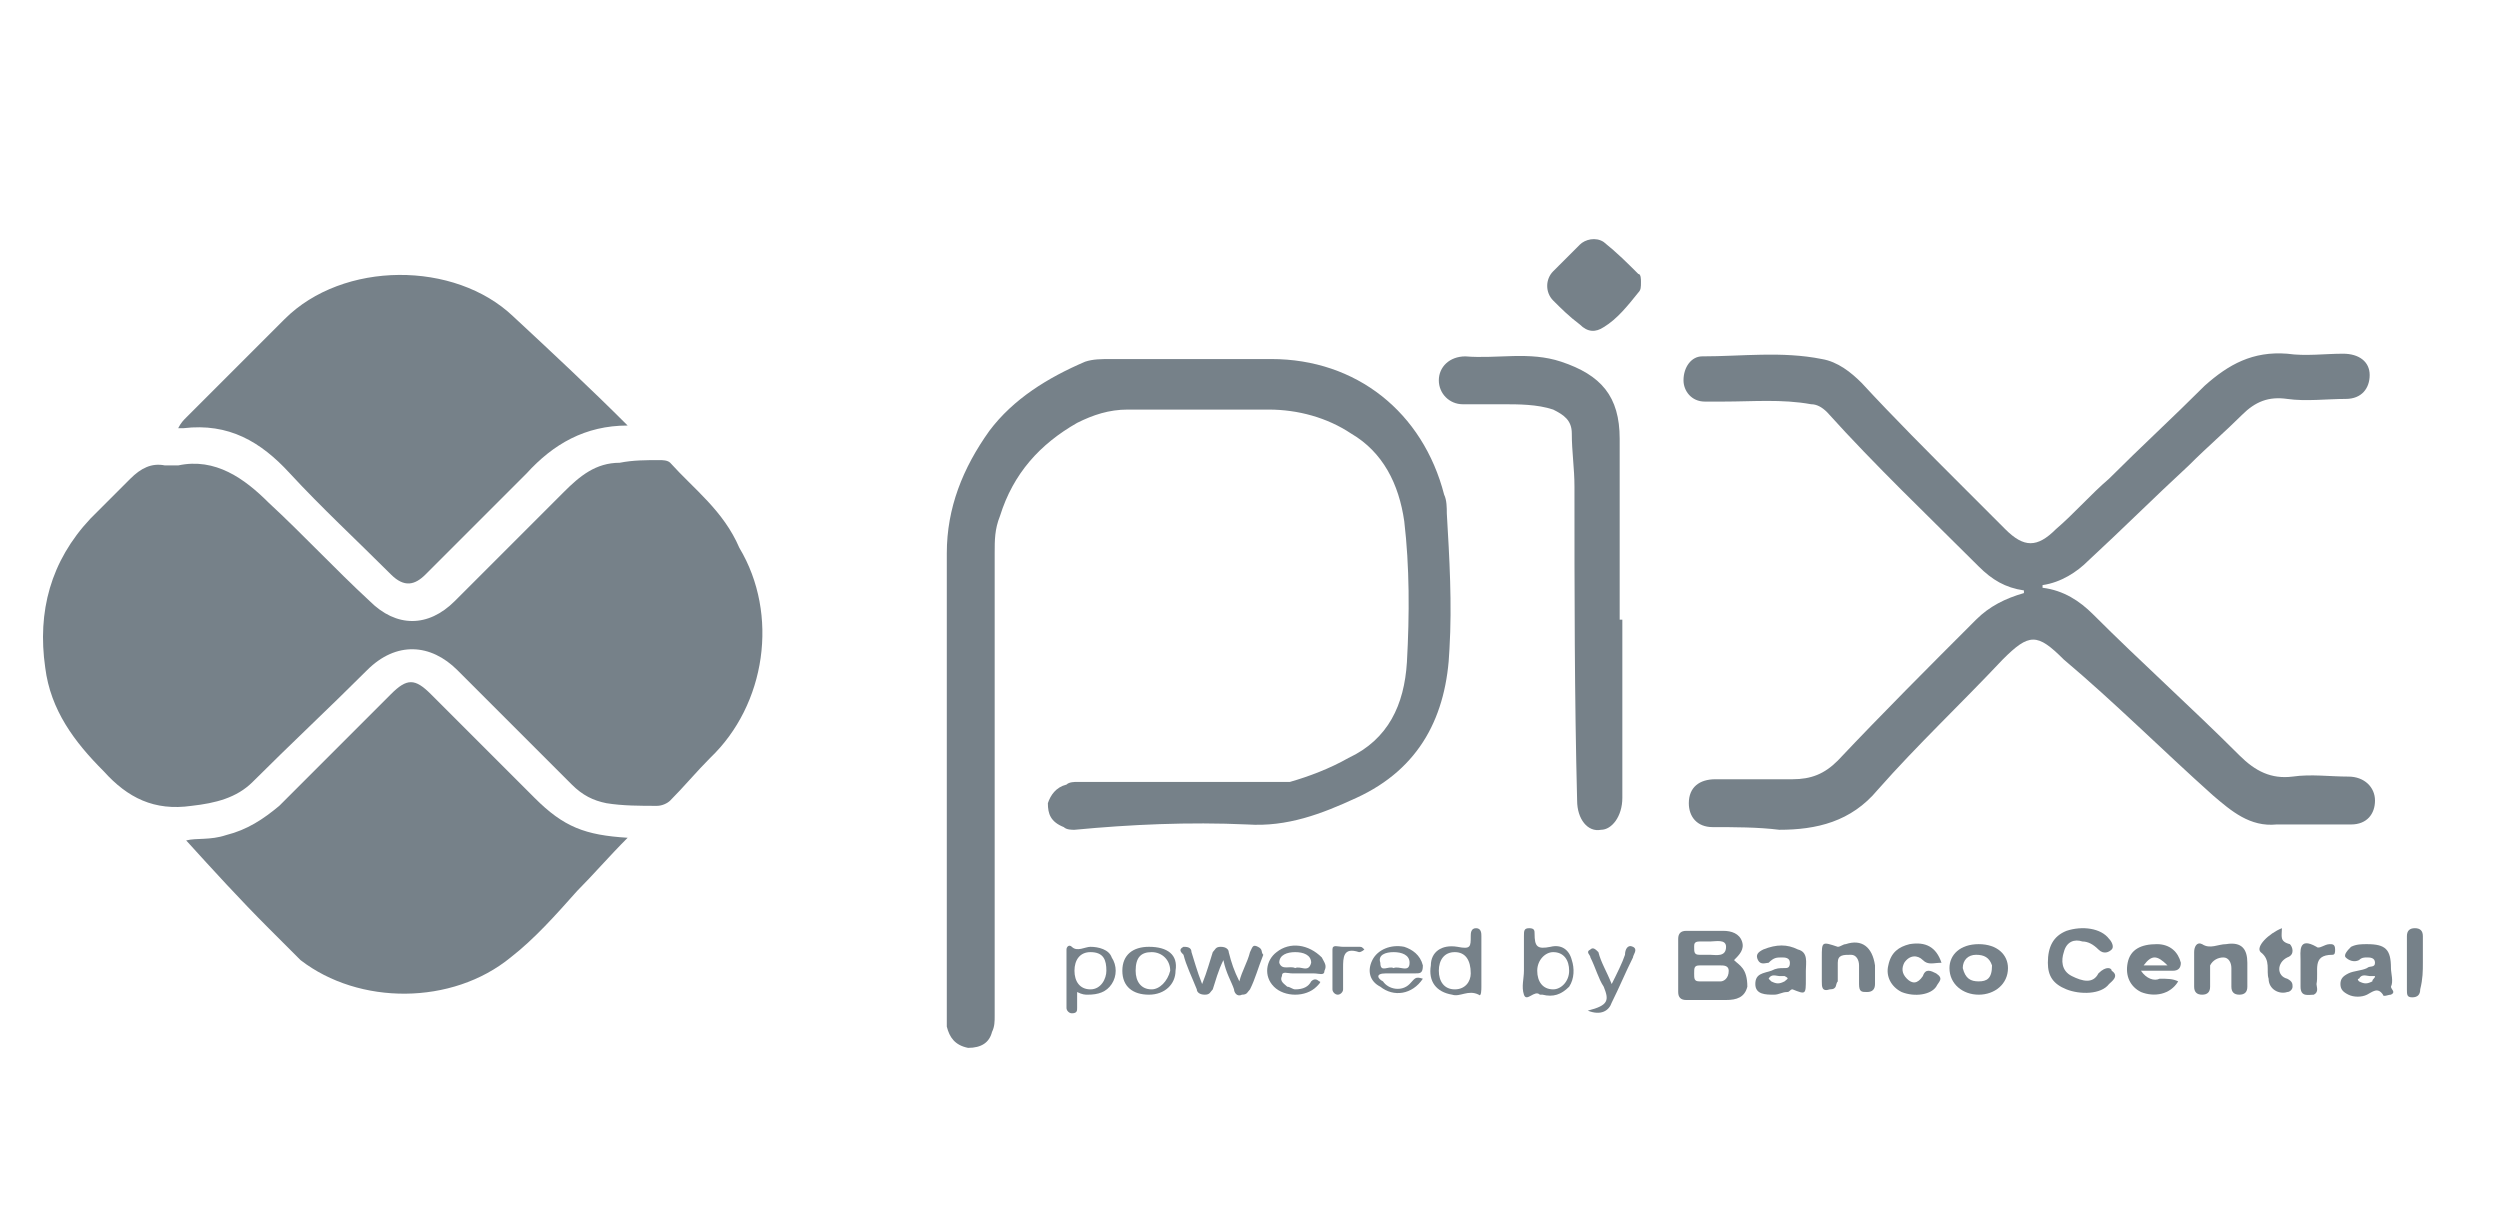
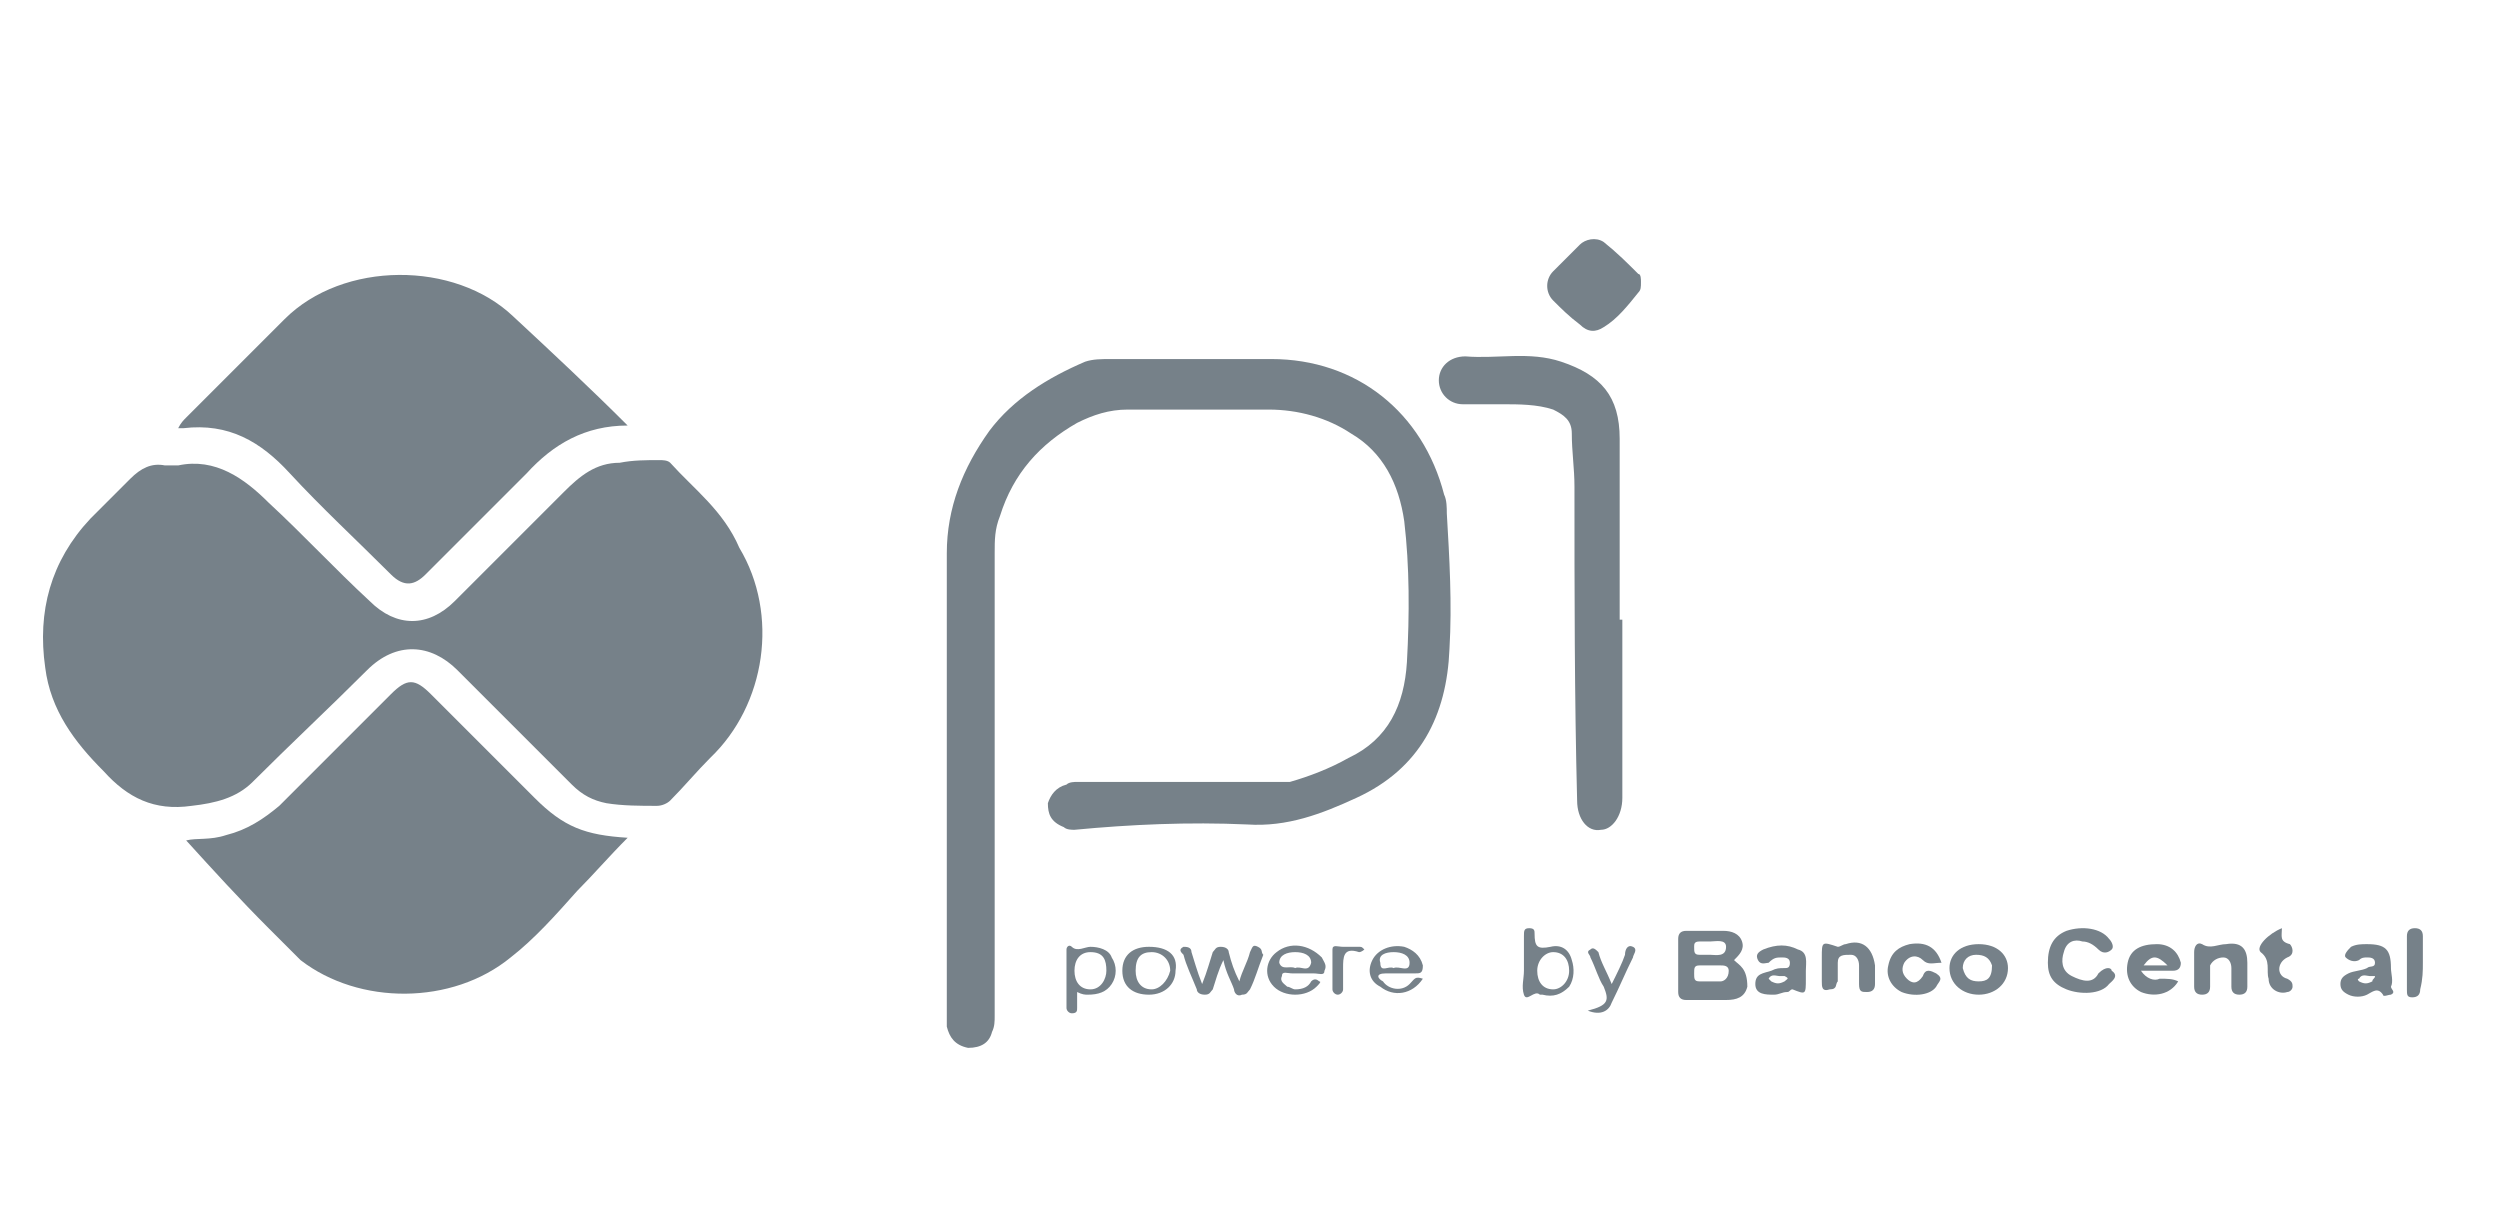
<svg xmlns="http://www.w3.org/2000/svg" version="1.1" id="Camada_1" x="0px" y="0px" viewBox="0 0 94 46" style="enable-background:new 0 0 94 46;" xml:space="preserve">
  <style type="text/css">
	.st0{display:none;fill:#768189;}
	.st1{fill:#768189;}
</style>
  <path id="elo" class="st0" d="M-78.9,2.5c1.1-1.1,2.6-1.7,4.1-1.7h56.4c1.5,0,3,0.6,4.1,1.7s1.7,2.6,1.7,4.1v30.6  c0,3.2-2.6,5.8-5.8,5.8h-56.4c-1.6,0-3.1-0.6-4.1-1.7c-1.1-1.1-1.7-2.5-1.7-4.1V6.7C-80.6,5.1-80,3.6-78.9,2.5z M-77.9,3.5  c-0.8,0.8-1.3,2-1.3,3.1v30.6c0,1.2,0.5,2.3,1.3,3.1c0.8,0.8,2,1.3,3.2,1.3h56.4c2.4,0,4.4-1.9,4.5-4.4c0,0,0,0,0-0.1V6.7  c0-2.4-2-4.4-4.4-4.4c0,0,0,0-0.1,0h-56.5C-75.9,2.2-77.1,2.7-77.9,3.5L-77.9,3.5z M-52.4,8c-1.8,0.8-3.4,1.9-4.8,3.2  c-1.4,1.4-2.5,3-3.3,4.8c-1.6,3.8-1.6,8,0,11.8c0.8,1.8,1.9,3.4,3.3,4.8c1.4,1.4,3,2.5,4.8,3.2c3.8,1.6,8,1.6,11.8,0  c1.8-0.8,3.4-1.9,4.8-3.2c1.4-1.4,2.5-3,3.3-4.8c1.6-3.8,1.6-8,0-11.8c-0.8-1.8-1.9-3.4-3.3-4.8c-1.4-1.4-3-2.5-4.8-3.2  C-44.5,6.4-48.7,6.4-52.4,8L-52.4,8z M-52.3,23.1l-4.6,2c-0.2-0.4-0.4-0.8-0.5-1.2c-0.3-0.4-0.3-0.9-0.4-1.4c0-1.2,0.5-2.4,1.4-3.3  c1.7-1.7,4.4-1.8,6.2-0.3c0.8,0.6,1.4,1.6,1.6,2.6l-1.9,0.8L-52.3,23.1z M-54.9,20.7c-0.5,0.5-0.8,1.2-0.8,1.9v0.2l4.7-2  c-0.3-0.3-0.6-0.5-0.9-0.7s-0.7-0.2-1.1-0.2C-53.8,19.9-54.5,20.2-54.9,20.7L-54.9,20.7z M-54.6,24.8c0.5,0.3,1.1,0.4,1.7,0.4  c0.6-0.1,1.2-0.3,1.7-0.7l1.4,1.4c-0.7,0.7-1.7,1.2-2.7,1.3c-1.1,0.1-2.1-0.2-3-0.8L-54.6,24.8z M-47.1,26.2  c-0.3-0.1-0.5-0.3-0.7-0.6c-0.1-0.3-0.2-0.6-0.2-0.9v-8.8h1.7v8.6v0.1l0.1,0.1l1.5,0.6l-0.6,1.7L-47.1,26.2z M-44.2,24.7  c-0.7-1.3-0.7-2.9-0.1-4.3c0.3-0.6,0.8-1.2,1.3-1.6l1.1,1.8c-0.3,0.2-0.5,0.5-0.6,0.8c-0.1,0.3-0.2,0.7-0.2,1.1s0.1,0.8,0.3,1.2  s0.4,0.7,0.8,0.9l-1,1.8C-43.3,25.9-43.8,25.4-44.2,24.7L-44.2,24.7z M-37.1,18.8c0.8,0.6,1.4,1.5,1.6,2.6l-2,0.2  c-0.4-1-1.4-1.7-2.5-1.7h-0.4c-0.2,0-0.3,0-0.4,0.1l-1-1.9c0.3-0.1,0.5-0.2,0.8-0.2C-39.6,17.6-38.2,17.9-37.1,18.8L-37.1,18.8z   M-40.8,27.1c-0.2,0-0.5-0.1-0.7-0.2l0.8-1.9l0.3,0.1h0.3c0.7,0,1.4-0.2,1.8-0.7c0.5-0.5,0.8-1.1,0.8-1.8h2c0,1.2-0.5,2.4-1.4,3.2  C-37.8,26.8-39.3,27.3-40.8,27.1L-40.8,27.1z" />
  <path id="diners_club" class="st0" d="M-79,2.7c1.1-1.1,2.6-1.7,4.1-1.7h56.4c3.2,0,5.8,2.6,5.8,5.8v30.6c0,1.5-0.6,3-1.7,4.1  c-1.1,1.1-2.6,1.7-4.1,1.7h-56.4c-1.6,0-3-0.6-4.1-1.7c-1.1-1.1-1.7-2.5-1.7-4.1V6.8C-80.7,5.2-80.1,3.8-79,2.7z M-79.4,37.4  c0,1.2,0.5,2.3,1.3,3.1c0.8,0.9,2,1.3,3.2,1.3h56.4c1.2,0,2.3-0.4,3.2-1.3c0.8-0.8,1.3-1.9,1.3-3.1V6.8c0-1.2-0.5-2.3-1.3-3.1  c-0.8-0.8-2-1.3-3.2-1.3h-56.4c-1.2,0-2.3,0.4-3.2,1.3c-0.8,0.8-1.3,1.9-1.3,3.1V37.4z M-54.4,10.1c-1.6,0-3.2,0.3-4.7,0.9  c-1.4,0.6-2.7,1.5-3.9,2.6c-1.1,1.1-2,2.4-2.6,3.8c-1.3,3-1.3,6.4,0,9.3c0.6,1.4,1.5,2.7,2.6,3.8c1.1,1.1,2.4,2,3.9,2.6  S-56,34-54.4,34h15.3c1.6,0,3.2-0.3,4.7-0.9c1.4-0.6,2.7-1.5,3.9-2.6c1.1-1.1,2-2.4,2.6-3.8c1.3-3,1.3-6.4,0-9.3  c-0.6-1.4-1.5-2.7-2.6-3.8c-1.1-1.1-2.4-2-3.9-2.6s-3.1-1-4.7-0.9L-54.4,10.1z M-58.7,32.4c-1.3-0.6-2.5-1.4-3.6-2.4  c-4.3-4.4-4.3-11.4,0-15.8c1-1,2.2-1.8,3.6-2.4c2.8-1.2,5.9-1.2,8.7,0c1.3,0.6,2.5,1.4,3.6,2.4c1,1,1.8,2.2,2.4,3.6  c1.2,2.8,1.2,5.9,0,8.7c-0.6,1.3-1.4,2.5-2.4,3.6c-1,1-2.2,1.8-3.5,2.4C-52.7,33.6-55.9,33.6-58.7,32.4z M-60.2,26.3  c0.9,1.2,2.1,2.1,3.5,2.6V15.3c-1.4,0.5-2.6,1.4-3.5,2.6C-62,20.4-62,23.8-60.2,26.3L-60.2,26.3z M-52,28.9c1.4-0.5,2.6-1.4,3.5-2.6  c2.3-3.2,1.6-7.8-1.7-10.1c-0.6-0.4-1.2-0.7-1.8-0.9V28.9z" />
-   <path id="visa" class="st0" d="M-79,2.7c1.1-1.1,2.6-1.7,4.1-1.7h56.3c1.6,0,3,0.6,4.1,1.7c1.2,1,1.8,2.5,1.7,4.1v30.5  c0,1.5-0.6,3-1.7,4.1s-2.6,1.7-4.1,1.7h-56.3c-1.6,0-3-0.6-4.1-1.7c-1.1-1.1-1.7-2.6-1.7-4.1V6.7C-80.7,5.1-80.1,3.7-79,2.7z   M-79.3,37.3c0,1.2,0.5,2.3,1.3,3.1s2,1.3,3.2,1.3h56.3c2.4,0,4.4-1.9,4.5-4.4c0,0,0,0,0-0.1V6.7c0-2.4-2-4.4-4.4-4.4c0,0,0,0-0.1,0  h-56.4c-1.2,0-2.3,0.4-3.2,1.3c-0.8,0.8-1.3,2-1.3,3.1L-79.3,37.3z M-59.2,19.6c-0.6,1.7-1.3,3.3-2,4.8l-0.4-1.8l-1.4-6.5  c0-0.4-0.3-0.9-0.6-1.1c-0.4-0.2-0.8-0.3-1.2-0.3h-6.6v0.4c0.7,0.2,1.5,0.4,2.2,0.7c0.7,0.3,1.5,0.6,2.2,1l3.5,12.3h4.2  c0.5-1.2,1-2.4,1.5-3.6c0.5-1.2,1-2.4,1.5-3.6c0.5-1.2,1-2.4,1.5-3.6s1-2.4,1.5-3.6h-4.1C-58,16.4-58.6,18-59.2,19.6z M-50,29.2  l2.4-14.4h-4L-54,29.2H-50z M-42.1,29.4c-1.8,0.2-3.6-0.1-5.4-0.7c0.1-0.5,0.2-1.1,0.3-1.6S-47,26-47,25.5c0.6,0.2,1.3,0.5,2.2,0.8  s1.8,0.4,2.6,0.2c0.4-0.1,0.9-0.2,1.2-0.5c0.4-0.2,0.6-0.6,0.6-1c0-0.5-0.4-0.9-1.2-1.3s-1.4-0.6-1.9-0.9c-0.6-0.3-1.2-0.8-1.7-1.3  s-0.8-1.2-0.8-2c0-0.5,0-1,0.2-1.5c0.2-0.4,0.4-0.9,0.7-1.2c1-1.1,2.5-1.9,4-2c1.8-0.3,3.6-0.2,5.3,0.4c0,0.5-0.1,1.1-0.2,1.6  s-0.2,1-0.3,1.5c-0.5-0.2-1-0.3-1.6-0.5s-1.3-0.2-2-0.2c-0.5,0-0.9,0.1-1.4,0.3c-0.4,0.1-0.6,0.5-0.6,0.9c0,0.5,0.2,0.8,0.8,1.1  l1.5,0.7c0.8,0.4,1.5,0.8,2.1,1.3c0.7,0.5,1.1,1.4,1.1,2.2c0,0.7-0.1,1.4-0.4,2.1c-0.2,0.6-0.6,1.1-1,1.5  C-38.9,28.8-40.5,29.4-42.1,29.4z M-24.1,29.2h-1.8c-0.1-0.4-0.2-0.7-0.2-1.1c-0.1-0.4-0.1-0.7-0.3-1.1h-4.9l-0.9,2.2h-4.1l5.3-12.3  c0.1-0.3,0.3-0.5,0.5-0.9c0.2-0.3,0.3-0.6,0.4-0.8c0.2-0.3,0.5-0.4,0.8-0.4c0.3-0.1,0.7-0.1,1-0.1h3l3.2,14.5L-24.1,29.2z   M-27.1,24.1l-1.2-5.3l-2,5.3H-27.1z" />
  <path id="discover" class="st0" d="M-79.2,2.9c1.1-1.1,2.6-1.7,4.2-1.7h56.4c3.2,0,5.8,2.6,5.8,5.8v30.5c0,3.2-2.6,5.8-5.8,5.8  h-56.5c-1.5,0-3-0.6-4.2-1.7c-1.1-1.1-1.7-2.5-1.7-4.2V6.9C-81,5.4-80.4,3.9-79.2,2.9z M-79.5,37.6c0,1.2,0.5,2.3,1.4,3.1  c0.8,0.9,2,1.4,3.2,1.4h56.5c2.4,0,4.4-2,4.4-4.4V6.9c0-2.4-2-4.4-4.4-4.4h-56.6c-2.5,0-4.4,2-4.5,4.4l0,0V37.6z M-71.2,15.7v7.9  h2.3c0.5,0,1.1-0.1,1.6-0.2c0.5-0.1,0.9-0.4,1.4-0.7c0.4-0.4,0.8-0.8,1-1.4s0.4-1.1,0.4-1.7c0-1.1-0.4-2.1-1.2-2.9  c-0.8-0.8-1.9-1.1-3.1-1.1L-71.2,15.7L-71.2,15.7z M-68,22.2c-0.4,0.1-0.8,0.2-1.4,0.2h-0.4v-5.2h0.4c0.4,0,0.8,0,1.4,0.1  c0.3,0.1,0.6,0.3,0.9,0.5s0.5,0.5,0.6,0.9c0.2,0.3,0.2,0.7,0.2,1.1c0,0.4-0.1,0.8-0.2,1.1C-66.9,21.4-67.3,22-68,22.2z M-14.2,23.4  l-3.4,2.1c-3.2,1.9-6.4,3.5-9.8,5c-5.2,2.3-10.6,4.3-16,6.1c-7.2,2.3-14.5,4.2-22,5.3h47c2.4,0,4.3-1.9,4.3-4.3L-14.2,23.4  L-14.2,23.4z M-62.5,15.7H-64v7.9h1.5V15.7z M-59.6,18.3c-0.2-0.1-0.3-0.3-0.3-0.6c0-0.2,0.1-0.5,0.3-0.6c0.4-0.3,1-0.3,1.5-0.1  c0.2,0.1,0.4,0.3,0.6,0.5l0.8-1.1c-0.7-0.6-1.5-0.9-2.3-0.8c-0.6,0-1.4,0.2-1.8,0.6c-0.5,0.4-0.7,1-0.7,1.6s0.1,0.9,0.4,1.4  c0.4,0.4,1,0.7,1.5,0.9l0.7,0.3c0.1,0.1,0.3,0.1,0.4,0.2s0.2,0.2,0.3,0.3c0.1,0.1,0.1,0.3,0.1,0.5c0,0.3-0.1,0.6-0.3,0.8  c-0.2,0.2-0.5,0.3-0.9,0.3s-0.7-0.1-1-0.3c-0.3-0.2-0.5-0.4-0.7-0.7l-1,0.9c0.3,0.5,0.7,0.9,1.2,1.2c0.5,0.2,1,0.4,1.6,0.4  c0.7,0,1.5-0.2,2-0.7s0.8-1.2,0.8-1.9c0.1-0.5-0.1-1.1-0.4-1.5c-0.5-0.5-1.1-0.8-1.8-1C-59,18.7-59.3,18.5-59.6,18.3z M-54.7,22.7  c0.8,0.8,1.9,1.2,3,1.2c0.3,0,0.7,0,1-0.1c0.3-0.1,0.7-0.2,1-0.3v-1.8c-0.3,0.3-0.6,0.5-0.9,0.7c-0.3,0.1-0.6,0.2-0.9,0.2  c-0.7,0-1.4-0.3-1.9-0.8c-1-1.1-1-2.8,0-3.9c0.5-0.5,1.1-0.8,1.8-0.8c0.3,0,0.7,0.1,1,0.2c0.3,0.2,0.7,0.4,0.9,0.7v-1.9  c-0.3-0.2-0.7-0.3-1-0.4c-0.3-0.1-0.6-0.1-0.9-0.1c-1.1,0-2.2,0.4-3,1.2C-56.2,18.3-56.2,21-54.7,22.7  C-54.6,22.7-54.6,22.7-54.7,22.7L-54.7,22.7z M-45.1,23.9c2.3,0,4.2-1.9,4.2-4.2s-1.9-4.2-4.2-4.2l0,0c-2.3,0-4.2,1.9-4.2,4.2  S-47.4,23.9-45.1,23.9z M-39.7,15.7h-1.7l3.4,8.1h0.8l3.4-8.1h-1.6l-2.1,5.3L-39.7,15.7z M-33,23.6h4.4v-1.4h-2.9v-2.2h2.7v-1.2  h-2.7v-1.7h2.9v-1.5H-33V23.6z M-23.2,16.4c-0.6-0.4-1.4-0.7-2.1-0.6h-2.2v7.9h1.5v-3.2h0.2l2.2,3.2h1.9l-2.5-3.3  c0.5-0.1,1-0.4,1.4-0.8c0.3-0.4,0.5-1,0.5-1.5C-22.5,17.4-22.8,16.9-23.2,16.4z M-25.6,19.4H-26V17h0.5c0.4,0,0.8,0.1,1.1,0.3  c0.3,0.2,0.4,0.5,0.4,0.9c0,0.4-0.1,0.7-0.4,0.9C-24.9,19.4-25.3,19.5-25.6,19.4L-25.6,19.4z M-21.8,15.5c-0.3,0-0.6,0.2-0.6,0.6  l0,0c0,0.2,0.1,0.3,0.2,0.4c0.1,0.1,0.3,0.2,0.4,0.2c0.3,0,0.6-0.2,0.6-0.6l0,0c0-0.2-0.1-0.3-0.2-0.4  C-21.5,15.6-21.7,15.5-21.8,15.5L-21.8,15.5z M-21.8,16.7c-0.1,0-0.3,0-0.4-0.1c-0.1-0.1-0.2-0.2-0.1-0.4c0-0.3,0.2-0.5,0.5-0.5  c0.1,0,0.2,0.1,0.3,0.2c0.1,0.1,0.2,0.2,0.1,0.4c0,0.1-0.1,0.3-0.1,0.4C-21.6,16.7-21.7,16.7-21.8,16.7L-21.8,16.7z M-21.7,15.8  c-0.1,0-0.1,0-0.2,0h-0.2v0.7h0.2v-0.2l0.2,0.2h0.2l-0.2-0.3h0.1v-0.1C-21.6,15.9-21.6,15.9-21.7,15.8L-21.7,15.8z M-21.9,16  L-21.9,16v-0.2l0,0h0.1C-21.7,15.9-21.7,15.9-21.9,16C-21.7,16-21.7,16-21.9,16C-21.8,16-21.8,16.1-21.9,16L-21.9,16z" />
  <path id="mastercard" class="st0" d="M-79.3,2.8c1.1-1.1,2.5-1.7,4.2-1.7h56.5c1.5,0,3,0.6,4.2,1.7c1.1,1.1,1.7,2.6,1.7,4.2v30.6  c0,1.5-0.6,3-1.7,4.2c-1.1,1.1-2.6,1.7-4.2,1.7h-56.5c-1.5,0-3-0.6-4.2-1.7c-1.1-1.1-1.7-2.6-1.7-4.2V6.9  C-81.1,5.4-80.5,3.9-79.3,2.8z M-79.7,37.5c0,1.2,0.5,2.3,1.4,3.1c0.8,0.8,2,1.4,3.1,1.4h56.5c1.2,0,2.3-0.4,3.2-1.4  c0.8-0.8,1.4-2,1.4-3.1V7c0-1.2-0.5-2.3-1.4-3.2c-0.8-0.8-2-1.4-3.1-1.4h-56.5c-1.2,0-2.3,0.5-3.1,1.4s-1.4,1.9-1.4,3.1L-79.7,37.5  L-79.7,37.5z M-47.8,32.6c-1,0.6-2.1,1.1-3.2,1.5c-2.8,0.9-5.8,0.7-8.5-0.4c-1.5-0.6-2.8-1.5-3.9-2.6c-1.1-1.1-2-2.4-2.7-3.9  c-1.4-3.1-1.4-6.7,0-9.7c0.6-1.5,1.5-2.8,2.7-3.9c1.1-1.1,2.5-2,3.9-2.6c1.5-0.6,3.2-0.9,4.8-0.9c1.2,0,2.5,0.2,3.6,0.5  c1.1,0.4,2.2,0.9,3.2,1.5c-4.7,3.9-6.2,10.5-3.6,16C-50.5,29.8-49.3,31.3-47.8,32.6z M-47,31.9c-1.5-1.1-2.6-2.6-3.5-4.2  c-1.7-3.5-1.7-7.5,0-11c0.8-1.6,2-3.1,3.4-4.2l0,0c1.4,1.2,2.6,2.6,3.4,4.3c0.9,1.7,1.4,3.6,1.4,5.4c0,1.9-0.4,3.8-1.4,5.5  C-44.4,29.3-45.4,30.9-47,31.9L-47,31.9z M-28,27.2c-0.6,1.5-1.5,2.8-2.7,3.9c-1.1,1.1-2.5,2-3.9,2.6c-2.7,1.1-5.7,1.4-8.5,0.4  c-1.1-0.3-2.2-0.9-3.2-1.5c1.5-1.2,2.8-2.8,3.6-4.6c0.9-1.8,1.4-3.8,1.4-5.8c0-2-0.4-3.9-1.4-5.7c-0.9-1.8-2.1-3.3-3.6-4.6  c1-0.7,2.1-1.2,3.2-1.5c1.2-0.4,2.4-0.5,3.7-0.5c1.7,0,3.3,0.3,4.8,1c3,1.4,5.3,3.6,6.7,6.7c0.7,1.5,1,3.1,1,4.8  C-26.9,24.1-27.2,25.6-28,27.2L-28,27.2z" />
-   <path id="jcb" class="st0" d="M-79.1,2.8C-78,1.7-76.5,1-75,1h56.6c1.5,0,3,0.5,4.1,1.8c1.1,1.1,1.8,2.5,1.8,4.1v30.7  c0,3.2-2.6,5.8-5.8,5.8h-56.5c-1.5,0-3-0.5-4.1-1.8c-1.1-1.1-1.8-2.6-1.8-4.1V6.8C-80.9,5.2-80.2,3.7-79.1,2.8z M-79.4,37.5  c0,1.2,0.5,2.3,1.3,3.1c0.8,0.8,2,1.3,3.2,1.3h56.6c2.4,0,4.4-2,4.4-4.4l0,0V6.8c0-1.2-0.4-2.3-1.3-3.1c-0.8-0.8-2-1.3-3.1-1.3  h-56.6c-1.2,0-2.3,0.4-3.2,1.3c-0.8,0.8-1.3,1.9-1.3,3.1V37.5L-79.4,37.5z M-63.6,9.7c-0.9,0.9-1.4,2-1.3,3.3v11.2  c0.5,0.3,1.2,0.5,1.9,0.7c0.5,0.2,1.2,0.3,1.9,0.3c1.2,0,1.9-0.3,2.2-0.9c0.2-0.5,0.4-1.1,0.4-1.8c0-0.5,0-1.5,0.1-3  s0.1-2.1,0.1-2.1h4.1v5.2c0,1-0.4,2-1.2,2.7c-0.8,0.7-2.3,1.1-4.4,1.1c-0.8,0-1.6,0-2.5-0.1c-0.7-0.1-1.4-0.2-2.1-0.4v9.7h6.7  c1.2,0,2.4-0.5,3.2-1.3c0.9-0.8,1.4-2,1.4-3.3V8.5h-6.9C-61.5,8.4-62.7,8.8-63.6,9.7z M-47.8,8.5C-49,8.5-50.2,9-51,9.8  c-0.9,0.9-1.4,2-1.4,3.3V19c0.7-0.5,1.4-0.9,2.2-1.1c1.1-0.3,2.3-0.4,3.5-0.4c0.7,0,1.5,0.1,2.2,0.2c0.7,0.1,1.5,0.3,2.2,0.5V20  c-0.5-0.3-1.2-0.5-1.8-0.8c-0.5-0.2-1.3-0.3-2-0.3c-1.1-0.1-2.1,0.2-2.9,0.9c-0.5,0.5-0.9,1.5-0.8,2.3c0,0.9,0.3,1.8,1,2.3  c0.8,0.5,1.8,0.9,2.9,0.9c0.7,0,1.4-0.1,2-0.3c0.5-0.2,1.2-0.4,1.8-0.8v1.9c-0.7,0.2-1.4,0.4-2.2,0.5c-0.7,0.1-1.5,0.2-2.2,0.2  c-1.1,0-2.3-0.1-3.3-0.4c-0.9-0.2-1.6-0.5-2.3-1.2v10.7h6.7c1.2,0,2.4-0.5,3.2-1.3c0.9-0.8,1.4-2,1.4-3.2V8.5H-47.8z M-38.3,9.7  c-0.9,0.8-1.4,2-1.4,3.3v4.7h7.4c1.2,0,2.1,1,2.1,2.1c0,0.5-0.2,1.1-0.5,1.5c-0.4,0.4-0.9,0.5-1.5,0.5h0.1c0.5,0,1.3,0.2,1.8,0.5  c0.9,0.7,1.1,1.9,0.4,2.9c-0.1,0.1-0.2,0.3-0.4,0.4c-0.5,0.4-1.1,0.5-1.8,0.5h-7.5v9.3h6.7c1.2,0,2.4-0.5,3.2-1.3  c0.9-0.8,1.4-2,1.4-3.3V8.5h-6.7C-36.3,8.5-37.6,8.9-38.3,9.7z M-35,21.2h-2.4V19h2.4c0.3,0,0.5,0.1,0.8,0.3  c0.2,0.2,0.3,0.5,0.3,0.7c0,0.3-0.1,0.5-0.3,0.8C-34.5,21.1-34.7,21.2-35,21.2z M-34.7,25c0.3,0,0.5-0.1,0.8-0.3  c0.2-0.2,0.3-0.5,0.3-0.7v-0.2c0-0.3-0.1-0.5-0.3-0.8c-0.2-0.2-0.5-0.3-0.7-0.3h-2.9V25H-34.7z" />
+   <path id="jcb" class="st0" d="M-79.1,2.8C-78,1.7-76.5,1-75,1h56.6c1.5,0,3,0.5,4.1,1.8c1.1,1.1,1.8,2.5,1.8,4.1v30.7  c0,3.2-2.6,5.8-5.8,5.8h-56.5c-1.5,0-3-0.5-4.1-1.8c-1.1-1.1-1.8-2.6-1.8-4.1V6.8C-80.9,5.2-80.2,3.7-79.1,2.8z M-79.4,37.5  c0,1.2,0.5,2.3,1.3,3.1c0.8,0.8,2,1.3,3.2,1.3h56.6c2.4,0,4.4-2,4.4-4.4l0,0V6.8c0-1.2-0.4-2.3-1.3-3.1c-0.8-0.8-2-1.3-3.1-1.3  h-56.6c-1.2,0-2.3,0.4-3.2,1.3c-0.8,0.8-1.3,1.9-1.3,3.1V37.5L-79.4,37.5z M-63.6,9.7c-0.9,0.9-1.4,2-1.3,3.3v11.2  c0.5,0.3,1.2,0.5,1.9,0.7c0.5,0.2,1.2,0.3,1.9,0.3c1.2,0,1.9-0.3,2.2-0.9c0.2-0.5,0.4-1.1,0.4-1.8c0-0.5,0-1.5,0.1-3  s0.1-2.1,0.1-2.1h4.1v5.2c0,1-0.4,2-1.2,2.7c-0.8,0.7-2.3,1.1-4.4,1.1c-0.8,0-1.6,0-2.5-0.1c-0.7-0.1-1.4-0.2-2.1-0.4v9.7h6.7  c1.2,0,2.4-0.5,3.2-1.3V8.5h-6.9C-61.5,8.4-62.7,8.8-63.6,9.7z M-47.8,8.5C-49,8.5-50.2,9-51,9.8  c-0.9,0.9-1.4,2-1.4,3.3V19c0.7-0.5,1.4-0.9,2.2-1.1c1.1-0.3,2.3-0.4,3.5-0.4c0.7,0,1.5,0.1,2.2,0.2c0.7,0.1,1.5,0.3,2.2,0.5V20  c-0.5-0.3-1.2-0.5-1.8-0.8c-0.5-0.2-1.3-0.3-2-0.3c-1.1-0.1-2.1,0.2-2.9,0.9c-0.5,0.5-0.9,1.5-0.8,2.3c0,0.9,0.3,1.8,1,2.3  c0.8,0.5,1.8,0.9,2.9,0.9c0.7,0,1.4-0.1,2-0.3c0.5-0.2,1.2-0.4,1.8-0.8v1.9c-0.7,0.2-1.4,0.4-2.2,0.5c-0.7,0.1-1.5,0.2-2.2,0.2  c-1.1,0-2.3-0.1-3.3-0.4c-0.9-0.2-1.6-0.5-2.3-1.2v10.7h6.7c1.2,0,2.4-0.5,3.2-1.3c0.9-0.8,1.4-2,1.4-3.2V8.5H-47.8z M-38.3,9.7  c-0.9,0.8-1.4,2-1.4,3.3v4.7h7.4c1.2,0,2.1,1,2.1,2.1c0,0.5-0.2,1.1-0.5,1.5c-0.4,0.4-0.9,0.5-1.5,0.5h0.1c0.5,0,1.3,0.2,1.8,0.5  c0.9,0.7,1.1,1.9,0.4,2.9c-0.1,0.1-0.2,0.3-0.4,0.4c-0.5,0.4-1.1,0.5-1.8,0.5h-7.5v9.3h6.7c1.2,0,2.4-0.5,3.2-1.3  c0.9-0.8,1.4-2,1.4-3.3V8.5h-6.7C-36.3,8.5-37.6,8.9-38.3,9.7z M-35,21.2h-2.4V19h2.4c0.3,0,0.5,0.1,0.8,0.3  c0.2,0.2,0.3,0.5,0.3,0.7c0,0.3-0.1,0.5-0.3,0.8C-34.5,21.1-34.7,21.2-35,21.2z M-34.7,25c0.3,0,0.5-0.1,0.8-0.3  c0.2-0.2,0.3-0.5,0.3-0.7v-0.2c0-0.3-0.1-0.5-0.3-0.8c-0.2-0.2-0.5-0.3-0.7-0.3h-2.9V25H-34.7z" />
  <path id="aura" class="st0" d="M-79.2,2.8C-78.1,1.7-76.6,1-75,1h56.4c1.7,0,3.1,0.6,4.2,1.8c1.1,1.1,1.8,2.6,1.8,4.1v30.5  c0,1.6-0.7,2.9-1.8,4.1c-1.1,1.1-2.6,1.7-4.2,1.7H-75c-1.7,0-3.1-0.6-4.2-1.8c-1.1-1.1-1.8-2.5-1.8-4.1V6.9  C-80.9,5.4-80.3,3.8-79.2,2.8z M-78.1,3.7c-0.8,0.8-1.3,2-1.3,3.2v30.5c0,1.2,0.4,2.2,1.3,3c0.8,0.8,2,1.4,3.2,1.3h56.3  c1.2,0,2.3-0.4,3.2-1.3c0.8-0.7,1.3-1.9,1.3-3V6.9c0-1.2-0.4-2.3-1.3-3.2c-0.8-0.8-2-1.4-3.2-1.4H-75C-76.1,2.4-77.4,2.9-78.1,3.7z   M-36.6,12.4c-0.8-1.1-1.8-1.9-2.9-2.7c-1-0.7-2.2-1.4-3.5-1.8c-1.3-0.4-2.6-0.6-4-0.6c-1.3,0-2.6,0.2-3.9,0.6  c-1.2,0.4-2.4,0.9-3.4,1.7c-1,0.6-2,1.6-2.8,2.6c-0.8,0.9-1.4,2.1-1.9,3.3c-1.9,0.2-3.7,0.4-5.5,0.6c-1.9,0.3-3.5,0.6-5.3,0.8  c-1.8,0.3-3.4,0.6-5.1,1.2c-1.7,0.4-3.2,0.8-4.7,1.3v6.1c2.2-0.6,4.6-1.3,7.1-1.8c2.4-0.5,5-0.9,7.5-1.4c2.5-0.4,5.3-0.6,7.9-0.7  c2.8-0.1,5.5-0.3,8.3-0.3c3.2,0,6.4,0.1,9.4,0.4c3.1,0.2,6.1,0.6,9,1.1c3,0.4,5.6,1.1,8.4,1.8c2.8,0.6,5.3,1.5,7.7,2.2v-6.1  c-1.5-0.6-3.1-1.2-4.7-1.7s-3.2-0.8-5-1.3c-1.8-0.4-3.4-0.7-5.3-1.1c-1.9-0.3-3.6-0.6-5.5-0.7C-35.2,14.7-35.8,13.5-36.6,12.4  L-36.6,12.4z M-65.8,35.8h1.9l1.5-2.2h5.5l1.5,2.2h1.9l-5.3-7h-1.9L-65.8,35.8z M-60.5,30.7c0.1-0.2,0.3-0.4,0.4-0.6  c0.1-0.2,0.2-0.5,0.3-0.6c0.1,0.2,0.3,0.5,0.4,0.6c0.1,0.2,0.3,0.5,0.6,0.8l1.4,1.9h-4.5L-60.5,30.7z M-46.4,33.9  c0,0.1-0.1,0.3-0.2,0.4c-0.1,0.1-0.2,0.3-0.3,0.3c-0.2,0.1-0.4,0.2-0.7,0.3C-47.8,35-48,35-48.3,35h-0.7h-0.7c-0.2,0-0.4,0-0.6-0.1  l-0.4-0.3c-0.1-0.1-0.2-0.2-0.3-0.3S-51,34.1-51,34c0-0.2,0-0.4,0-0.6v-2.8h-1.7v3.6c0,0.1,0,0.2,0.1,0.3c0,0.1,0.1,0.2,0.2,0.3  L-52,35c0.1,0.1,0.3,0.2,0.6,0.2c0.2,0.1,0.4,0.1,0.7,0.2c0.2,0.1,0.6,0.1,0.7,0.1h0.9c0.7,0,1.1-0.1,1.8-0.2  c0.6-0.1,0.9-0.3,1.3-0.6v0.6h1.5v-5h-1.7v2.8C-46.3,33.5-46.3,33.7-46.4,33.9L-46.4,33.9z M-40.2,31c-0.2,0.1-0.3,0.3-0.6,0.4v-0.7  h-1.5v5h1.7V33c0-0.2,0-0.4,0.1-0.5c0.1-0.2,0.1-0.3,0.2-0.4c0-0.1,0.1-0.2,0.2-0.3c0.1-0.1,0.2-0.2,0.3-0.2  c0.1-0.1,0.3-0.1,0.4-0.1h0.6c0.2,0,0.4,0,0.7,0.1c0.2,0,0.4,0.1,0.7,0.1l0.6-0.7l-0.8-0.2c-0.3-0.1-0.6-0.1-0.8-0.1l-0.7,0.2  l-0.6,0.2C-40,30.8-40.1,30.9-40.2,31L-40.2,31z M-28.5,34.5c0-0.2,0-0.6,0-0.9v-1.1c0-0.2,0-0.4,0-0.5c0-0.1,0-0.2-0.1-0.3  s-0.1-0.2-0.2-0.3c-0.1-0.1-0.2-0.2-0.3-0.3l-0.6-0.2c-0.2-0.1-0.4-0.2-0.7-0.2c-0.3-0.1-0.7-0.1-0.8-0.1h-1h-1.1  c-0.3,0-0.7,0.1-1,0.1c-0.3,0.1-0.6,0.1-0.8,0.2c-0.2,0.1-0.4,0.2-0.6,0.3l-0.4,0.4c-0.1,0.1-0.2,0.3-0.3,0.4l1.7,0.2  c0.1-0.2,0.2-0.4,0.3-0.6c0.1-0.1,0.3-0.2,0.6-0.3c0.2-0.1,0.6-0.2,0.7-0.2c0.3-0.1,0.7-0.1,0.9-0.1c0.2,0,0.7,0,1,0.1  c0.2,0.1,0.6,0.1,0.7,0.2c0.1,0.1,0.2,0.2,0.3,0.3c0.1,0.1,0.1,0.3,0.1,0.4v0.3c-0.3,0.1-0.8,0.2-1.2,0.2c-0.6,0.1-1.1,0.1-1.7,0.1  c-0.3,0-0.7,0-0.8,0.1c-0.2,0-0.4,0.1-0.7,0.1c-0.2,0-0.4,0-0.7,0.1c-0.2,0.1-0.3,0.1-0.6,0.2l-0.4,0.2c-0.2,0.1-0.3,0.2-0.4,0.3  c-0.1,0.1-0.2,0.2-0.2,0.3s0,0.2,0,0.3c0,0.2,0.1,0.5,0.2,0.6c0.2,0.2,0.4,0.4,0.7,0.5c0.3,0.2,0.7,0.3,1,0.3  c0.6,0.1,0.9,0.1,1.4,0.1h0.9c0.3,0,0.7-0.1,0.8-0.2l0.8-0.2c0.3-0.1,0.7-0.2,0.9-0.3c0,0.1,0,0.2,0.1,0.3s0.1,0.2,0.2,0.2h1.7  l-0.2-0.2c-0.1-0.1-0.1-0.2-0.2-0.3C-28.4,34.8-28.5,34.6-28.5,34.5L-28.5,34.5z M-30.1,33.9c0,0.1-0.1,0.2-0.2,0.3  c-0.1,0.1-0.3,0.3-0.4,0.3c-0.2,0.1-0.4,0.2-0.7,0.3l-0.8,0.2c-0.3,0.1-0.6,0.1-0.8,0.1c-0.2,0-0.6,0-0.8,0c-0.2,0-0.4-0.1-0.6-0.2  c-0.1-0.1-0.3-0.2-0.4-0.3c-0.1-0.1-0.1-0.2-0.2-0.3c0-0.1,0-0.1,0.1-0.2c0.1-0.1,0.1-0.2,0.2-0.2c0.1-0.1,0.2-0.1,0.3-0.2  s0.3-0.1,0.4-0.1c0.2-0.1,0.3-0.1,0.6-0.1c0.2,0,0.6,0,0.8,0l1.5-0.1c0.3,0,0.7-0.1,1-0.1v0.2C-30.1,33.6-30.1,33.8-30.1,33.9  L-30.1,33.9z" />
  <path id="boleto" class="st0" d="M-79.2,6.7c0-0.9,0.3-1.9,0.9-2.6c0.6-0.8,1.4-1.2,2.3-1.5V42c-0.9-0.2-1.7-0.8-2.3-1.5  c-0.7-0.8-0.9-1.7-0.9-2.6V6.7z M-73.9,2.5h3.2v39.7h-3.2V2.5z M-69.6,42.2V2.5h1v39.7L-69.6,42.2z M-63.3,27.4h-3.2V2.5h3.2V27.4z   M-60.9,35.1c0.2,0,0.4,0.1,0.6,0.2c0.2,0.1,0.3,0.2,0.5,0.4c0.1,0.2,0.2,0.3,0.3,0.5s0.1,0.4,0.1,0.6s0,0.5-0.1,0.7  s-0.2,0.4-0.4,0.6c-0.2,0.2-0.5,0.4-0.8,0.5c-0.4,0.1-0.8,0.2-1.1,0.2h-2.9v-6.6h2.5c0.2,0,0.4,0,0.6,0c0.3,0,0.7,0.2,0.9,0.3  c0.1,0.1,0.2,0.2,0.3,0.3c0.2,0.2,0.3,0.3,0.4,0.6c0.1,0.2,0.1,0.4,0.1,0.6c0,0.2,0,0.5-0.1,0.7s-0.2,0.4-0.4,0.5l-0.1,0.1h-0.1  h-0.1L-60.9,35.1z M-63.4,33.2v1.4h0.8h0.5c0.1,0,0.3,0,0.4-0.1c0.1-0.1,0.2-0.1,0.2-0.2c0.1-0.1,0.1-0.2,0.1-0.4  c0-0.1,0-0.3-0.1-0.4c-0.1-0.1-0.1-0.2-0.2-0.2l-0.4-0.1c-0.2,0-0.4,0-0.6,0H-63.4z M-61.4,37c0.1-0.1,0.2-0.1,0.2-0.3  c0.1-0.1,0.1-0.2,0.1-0.4c0-0.1,0-0.3-0.1-0.4c-0.1-0.1-0.1-0.2-0.2-0.2c-0.2-0.1-0.3-0.1-0.5-0.1s-0.4,0-0.7,0h-0.8v1.5h1  c0.2,0,0.4,0,0.6-0.1C-61.6,37.1-61.5,37.1-61.4,37z M-60.1,27.4h-2.1V2.5h2.1V27.4z M-53.9,32c0.4,0.2,0.8,0.5,1.1,0.8  s0.6,0.7,0.8,1.1c0.4,0.8,0.4,1.8,0,2.6c-0.2,0.4-0.5,0.8-0.8,1.1s-0.8,0.6-1.1,0.8c-0.4,0.2-0.8,0.3-1.3,0.3s-0.9-0.1-1.3-0.3  c-0.4-0.2-0.8-0.4-1.1-0.8c-0.4-0.3-0.6-0.7-0.8-1.1c-0.3-0.8-0.3-1.8,0-2.6c0.4-0.8,1-1.5,1.9-1.9c0.5-0.2,0.8-0.3,1.3-0.3  C-54.8,31.7-54.3,31.8-53.9,32L-53.9,32z M-55.8,27.4h-2.1V2.5h2.1V27.4z M-53.5,35.9c0.2-0.6,0.2-1.1,0-1.7  c-0.1-0.3-0.3-0.5-0.5-0.7s-0.4-0.4-0.7-0.5c-0.2-0.1-0.5-0.2-0.8-0.2s-0.5,0.1-0.8,0.2c-0.3,0.1-0.5,0.3-0.7,0.5s-0.4,0.4-0.5,0.7  c-0.2,0.6-0.2,1.1,0,1.7c0.1,0.3,0.3,0.5,0.5,0.7s0.4,0.4,0.7,0.5s0.5,0.2,0.8,0.2s0.5,0,0.8-0.2c0.3-0.1,0.5-0.3,0.7-0.5  C-53.7,36.4-53.6,36.2-53.5,35.9L-53.5,35.9z M-50.5,27.4h-4.2V2.5h4.2V27.4z M-49.1,31.9v5.3h2.8v1.3h-4.2v-6.6H-49.1z M-45.1,27.4  h-3.2V2.5h3.2V27.4z M-43.8,35.7V37h3.4v1.3h-4.8v-6.6h4.7V33h-3.3v1.3h2.9v1.2L-43.8,35.7z M-43,27.4h-1V2.5h1V27.4z M-37.6,27.4  h-3.2V2.5h3.2V27.4z M-39.6,33.2V32h5.2v1.3h-1.9v5.3h-1.5v-5.3L-39.6,33.2z M-34.4,27.4h-2.2V2.5h2.2V27.4z M-29.2,32  c0.8,0.4,1.5,1,1.9,1.9c0.3,0.8,0.3,1.8,0,2.6c-0.2,0.4-0.5,0.8-0.8,1.1s-0.7,0.6-1.1,0.8c-0.5,0.2-0.8,0.3-1.3,0.3  s-0.9-0.1-1.3-0.3c-0.4-0.2-0.8-0.4-1.1-0.8c-0.3-0.3-0.6-0.7-0.8-1.1c-0.4-0.8-0.4-1.8,0-2.6c0.2-0.4,0.5-0.8,0.8-1.1  c0.3-0.4,0.7-0.6,1.1-0.8c0.5-0.2,0.8-0.3,1.3-0.3C-30,31.8-29.6,31.8-29.2,32L-29.2,32z M-31.2,27.4h-2.2V2.5h2.2V27.4z   M-28.7,35.9c0.2-0.6,0.2-1.1,0-1.7c-0.1-0.3-0.3-0.5-0.5-0.7s-0.4-0.4-0.6-0.5c-0.3-0.1-0.5-0.2-0.8-0.2s-0.5,0.1-0.8,0.2  c-0.3,0.1-0.5,0.3-0.7,0.5s-0.4,0.4-0.5,0.7c-0.2,0.6-0.2,1.1,0,1.7c0.1,0.3,0.3,0.5,0.5,0.7s0.4,0.4,0.7,0.5s0.5,0.2,0.8,0.2  s0.6,0,0.8-0.2c0.3-0.1,0.5-0.3,0.6-0.5C-28.9,36.4-28.8,36.2-28.7,35.9L-28.7,35.9z M-30.2,2.5h4.2v24.9h-4.2V2.5z M-23.8,2.5h3.2  v39.7h-3.2V2.5z M-19.6,2.5h1v39.7h-1V2.5z M-16.4,3.1c0.7,0.4,1.1,0.9,1.5,1.5c0.4,0.7,0.6,1.4,0.6,2.2v31.1c0,0.8-0.2,1.5-0.6,2.2  c-0.4,0.7-0.9,1.1-1.5,1.5V3.1z" />
-   <path id="site_seguro" class="st1" d="M-14,2.6c1.1,1.2,1.6,2.6,1.6,4.2v30.9c0,1.6-0.5,3-1.6,4.2c-1.1,1.2-2.4,1.7-3.9,1.7h-57.4  c-1.5,0-2.8-0.6-3.9-1.7c-1.1-1.1-1.6-2.5-1.6-4.2v-31c0-1.6,0.5-3,1.6-4.1c1.1-1.1,2.4-1.7,3.8-1.7h57.4C-16.4,0.8-15.1,1.4-14,2.6  z M-13.8,37.7V14.1h-65.6v23.5c0,1.2,0.4,2.2,1.2,3.1c0.8,0.9,1.8,1.3,2.9,1.4h57.4c1.2,0,2.1-0.4,2.9-1.3  C-14.2,39.9-13.8,38.8-13.8,37.7z M-69,8.8c0.1,0,0.1,0.1,0.2,0.1c0,0.1,0.1,0.1,0.2,0.1c0,0.1,0,0.2-0.1,0.2c0,0.1-0.1,0.1-0.1,0.2  c-0.1,0-0.2,0.1-0.2,0.1c-0.1,0-0.2,0-0.3,0c-0.2,0-0.4-0.1-0.7-0.2c-0.2-0.1-0.5-0.3-0.8-0.6l-0.7,0.9c0.3,0.3,0.6,0.6,1,0.7  c0.4,0.2,0.8,0.2,1.1,0.2c0.3,0,0.5,0,0.7-0.1c0.2-0.1,0.4-0.2,0.6-0.3c0.1-0.1,0.2-0.3,0.3-0.5c0.1-0.2,0.1-0.4,0.1-0.6  c0-0.3,0-0.5-0.1-0.7c-0.1-0.2-0.2-0.3-0.3-0.4c-0.2-0.1-0.3-0.2-0.5-0.3c-0.2-0.1-0.4-0.1-0.6-0.2c-0.2,0-0.4-0.1-0.6-0.1  c-0.1-0.1-0.3-0.1-0.3-0.1C-70,7.1-70.1,7-70.1,7c0-0.1-0.1-0.1-0.1-0.2c0-0.1,0-0.2,0-0.2c0-0.1,0.1-0.1,0.1-0.1  c0,0,0.1-0.1,0.1-0.1c0.1,0,0.2,0,0.3,0c0.2,0,0.4,0,0.7,0.1c0.2,0.1,0.5,0.2,0.7,0.4l0.5-0.9c-0.1-0.1-0.3-0.2-0.4-0.3  c-0.1-0.1-0.3-0.2-0.5-0.2c-0.1-0.1-0.3-0.1-0.5-0.1c-0.2,0-0.3-0.1-0.5-0.1c-0.2,0-0.5,0-0.7,0.1c-0.2,0.1-0.4,0.2-0.5,0.4  c-0.2,0.1-0.3,0.3-0.4,0.5c-0.1,0.2-0.1,0.4-0.1,0.7s0,0.5,0.1,0.7c0.1,0.2,0.2,0.3,0.3,0.4c0.1,0.2,0.3,0.3,0.5,0.4  c0.2,0.1,0.5,0.2,0.7,0.3c0.2,0,0.4,0.1,0.5,0.1C-69.2,8.7-69.1,8.8-69,8.8z M-70,39.4c-0.2,0-0.4,0-0.5-0.1  c-0.2-0.1-0.3-0.1-0.4-0.2c-0.1-0.1-0.2-0.3-0.3-0.5c-0.1-0.2-0.1-0.4-0.1-0.6v-8.8c0-0.2,0-0.4,0.1-0.6s0.2-0.3,0.3-0.5  c0.1-0.1,0.3-0.2,0.4-0.3c0.2-0.1,0.3-0.1,0.5-0.1h0.4v-2.9c0-0.9,0.2-1.8,0.5-2.6c0.3-0.8,0.8-1.5,1.4-2.2s1.3-1.2,2-1.5  c0.7-0.3,1.5-0.5,2.4-0.5c0.9,0,1.7,0.2,2.4,0.5c0.7,0.3,1.4,0.9,2,1.5s1.1,1.4,1.4,2.2c0.3,0.8,0.5,1.7,0.5,2.6v2.9h0.5  c0.2,0,0.4,0,0.5,0.1c0.2,0.1,0.3,0.1,0.5,0.3c0.1,0.2,0.2,0.3,0.3,0.5c0.1,0.2,0.1,0.4,0.1,0.6v8.7c0,0.2,0,0.4-0.1,0.6  c-0.1,0.2-0.2,0.3-0.3,0.5c-0.2,0.1-0.3,0.2-0.5,0.3c-0.1,0.1-0.3,0.1-0.5,0.1H-70z M-66.9,32.9C-67,33-67,33.1-67,33.1  c0,0.1,0,0.1,0,0.2s0,0.2,0,0.2c0,0.1,0.1,0.1,0.1,0.2l1.9,2l0.7,0.7c0.1,0.1,0.1,0.1,0.2,0.1c0.1,0,0.1,0,0.2,0c0.1,0,0.2,0,0.2,0  c0.1,0,0.1-0.1,0.1-0.1l4.4-4.7c0.1-0.1,0.1-0.2,0.2-0.2c0-0.1,0.1-0.1,0.1-0.2c0-0.1,0-0.2-0.1-0.2c0-0.1-0.1-0.1-0.1-0.1l-0.7-0.8  c0,0-0.1-0.1-0.1-0.1c-0.1,0-0.1,0-0.2,0c-0.1,0-0.2,0-0.2,0c-0.1,0-0.1,0.1-0.1,0.1l-3.4,3.7l-1.5-1.7c0-0.1-0.1-0.1-0.1-0.1  c-0.1,0-0.1,0-0.2,0c-0.1,0-0.2,0-0.2,0c-0.1,0-0.1,0.1-0.1,0.1L-66.9,32.9z M-66.9,24.8v2.9h7.2v-2.9c0-0.5-0.1-1-0.3-1.5  c-0.2-0.5-0.4-0.9-0.8-1.3c-0.3-0.4-0.7-0.6-1.2-0.8c-0.4-0.2-0.9-0.3-1.4-0.3c-0.5,0-1,0.1-1.4,0.3c-0.4,0.2-0.8,0.5-1.1,0.8  c-0.4,0.4-0.6,0.8-0.8,1.3C-66.8,23.8-66.9,24.3-66.9,24.8z M-66.5,10.8h1.1V5.3h-1.1V10.8z M-64.3,6.3h1.4v4.4h1.1V6.3h1.5v-1h-4  V6.3z M-59.4,5.3v5.4h3.7V9.7h-2.6V8.6h2.2v-1h-2.2V6.4h2.5V5.3H-59.4L-59.4,5.3z M-50.2,8.8c0.1,0,0.1,0.1,0.2,0.1  C-50,9-49.9,9-49.9,9c0,0.1,0,0.2,0,0.2c0,0.1-0.1,0.1-0.2,0.2c-0.1,0-0.2,0.1-0.2,0.1c-0.1,0-0.2,0-0.3,0c-0.2,0-0.4-0.1-0.7-0.2  c-0.2-0.1-0.5-0.3-0.8-0.6l-0.7,0.9c0.3,0.3,0.7,0.6,1,0.7c0.4,0.2,0.7,0.2,1.1,0.2c0.3,0,0.5,0,0.7-0.1c0.2-0.1,0.4-0.2,0.5-0.3  c0.2-0.1,0.3-0.3,0.4-0.5c0.1-0.2,0.1-0.4,0.1-0.6c0-0.3,0-0.5-0.1-0.7C-48.9,8.2-49,8.1-49.2,8c-0.1-0.1-0.3-0.2-0.5-0.3  c-0.2-0.1-0.4-0.1-0.6-0.2c-0.2,0-0.4-0.1-0.6-0.1c-0.1-0.1-0.3-0.1-0.3-0.1C-51.3,7.1-51.3,7-51.3,7c0-0.1,0-0.1,0-0.2  c0-0.1,0-0.2,0-0.2c0-0.1,0.1-0.1,0.1-0.1c0,0,0.1-0.1,0.2-0.1c0.1,0,0.2,0,0.3,0c0.2,0,0.4,0,0.6,0.1c0.2,0.1,0.4,0.2,0.6,0.4  l0.5-0.9c-0.1-0.1-0.3-0.2-0.4-0.3c-0.1-0.1-0.3-0.2-0.5-0.2c-0.1-0.1-0.3-0.1-0.5-0.1c-0.2,0-0.3-0.1-0.5-0.1c-0.3,0-0.5,0-0.7,0.1  c-0.2,0.1-0.4,0.2-0.6,0.4c-0.1,0.1-0.2,0.3-0.3,0.5c-0.1,0.2-0.1,0.4-0.1,0.7s0,0.5,0.1,0.7c0.1,0.2,0.2,0.3,0.3,0.4  c0.1,0.2,0.3,0.3,0.5,0.4c0.2,0.1,0.5,0.2,0.7,0.3c0.2,0,0.4,0.1,0.5,0.1C-50.3,8.7-50.2,8.8-50.2,8.8z M-44.5,28  c0,0.2-0.1,0.3-0.2,0.4c-0.2,0.1-0.4,0.1-0.6,0.1c-0.5,0-1.2-0.2-2-0.5c-0.8-0.4-1.5-0.8-2-1.3l-1.3,2.8c0.7,0.6,1.6,1,2.5,1.3  c0.9,0.3,1.9,0.5,2.8,0.5c1.2,0,2.3-0.3,3.2-0.9c0.9-0.6,1.3-1.5,1.3-2.8c0-2.1-0.9-3.3-2.7-3.4c-1.8-0.2-2.7-0.6-2.7-1.3  c0-0.1,0.1-0.2,0.2-0.3c0.1-0.1,0.3-0.1,0.5-0.1c0.5,0,1.1,0.1,1.8,0.4c0.7,0.3,1.3,0.6,1.9,0.9l1.3-2.9c-0.6-0.4-1.4-0.7-2.2-1  c-0.8-0.2-1.7-0.4-2.5-0.4c-1.4,0-2.5,0.3-3.3,1c-0.8,0.7-1.2,1.6-1.2,2.7c0,2,0.9,3.1,2.7,3.2C-45.5,26.8-44.5,27.3-44.5,28z   M-49,37.1l0.9-1c0.2-0.3,0.4-0.6,0.6-0.9c0.2-0.3,0.3-0.6,0.3-0.8c0-0.4-0.2-0.7-0.5-0.9c-0.3-0.2-0.7-0.4-1.1-0.4  c-0.3,0-0.6,0.1-1,0.2c-0.3,0.1-0.6,0.3-0.9,0.6l0.4,0.9c0.2-0.2,0.4-0.3,0.6-0.4c0.2-0.1,0.4-0.1,0.6-0.1c0.2,0,0.3,0,0.4,0.1  c0.1,0.1,0.2,0.2,0.2,0.3c0,0.1,0,0.2-0.1,0.4c-0.1,0.1-0.2,0.3-0.3,0.5l-1.6,2v0.8h3.5v-1.1H-49z M-47.6,5.3L-47.6,5.3l-0.1,5.4  h3.7V9.7h-2.5V8.6h2.2v-1h-2.2V6.4h2.5V5.3H-47.6z M-43.1,36.4c0-0.5-0.2-0.8-0.5-1.1c-0.3-0.3-0.7-0.4-1.2-0.4h-0.4v-0.8h1.9v-1h-3  v2.8c0.1,0,0.3,0,0.6,0c0.3,0,0.5,0,0.6,0c0.2,0,0.4,0.1,0.5,0.1c0.1,0.1,0.2,0.2,0.2,0.4c0,0.2-0.1,0.4-0.2,0.5  c-0.1,0.1-0.3,0.2-0.5,0.2c-0.2,0-0.4,0-0.6-0.1c-0.2-0.1-0.4-0.2-0.6-0.5l-0.5,1c0.2,0.2,0.5,0.3,0.8,0.4c0.3,0.1,0.6,0.2,1,0.2  c0.5,0,1-0.2,1.4-0.5C-43.3,37.4-43.1,37-43.1,36.4z M-42.3,6c-0.3,0.3-0.5,0.6-0.6,0.9c-0.1,0.3-0.2,0.7-0.2,1  c0,0.4,0.1,0.8,0.2,1.1c0.1,0.3,0.3,0.6,0.5,0.9s0.5,0.4,0.8,0.6c0.3,0.1,0.7,0.2,1.1,0.2c0.4,0,0.8-0.1,1.2-0.2  c0.3-0.2,0.6-0.4,0.9-0.7v-2h-1.1v1.5c-0.1,0.1-0.3,0.1-0.4,0.1c-0.1,0-0.3,0.1-0.5,0.1c-0.2,0-0.4,0-0.5-0.1  c-0.2-0.1-0.3-0.2-0.5-0.4c-0.1-0.1-0.2-0.3-0.3-0.5c-0.1-0.2-0.1-0.4-0.1-0.7c0-0.2,0-0.4,0.1-0.7s0.2-0.4,0.3-0.5  c0.1-0.1,0.3-0.3,0.5-0.3c0.2-0.1,0.4-0.1,0.5-0.1c0.1,0,0.2,0,0.3,0c0.1,0,0.2,0,0.3,0.1c0.1,0,0.2,0.1,0.3,0.2  c0.1,0.1,0.2,0.2,0.3,0.3l0.6-0.9c-0.3-0.3-0.5-0.5-0.9-0.6c-0.3-0.1-0.6-0.2-1-0.2c-0.4,0-0.7,0.1-1.1,0.2  C-41.8,5.6-42.1,5.8-42.3,6z M-40.4,34.8c0.5,0,0.8,0.1,1.1,0.4c0.3,0.3,0.4,0.6,0.4,1.1c0,0.5-0.2,0.9-0.5,1.2  c-0.3,0.3-0.7,0.5-1.3,0.5c-0.6,0-1.1-0.2-1.5-0.7c-0.4-0.4-0.5-1-0.5-1.8c0-0.8,0.2-1.4,0.6-1.9c0.4-0.5,0.9-0.7,1.6-0.7  c0.3,0,0.5,0,0.8,0.1c0.3,0.1,0.5,0.2,0.7,0.3l-0.5,0.9c-0.1-0.1-0.3-0.2-0.5-0.2c-0.2,0-0.3-0.1-0.5-0.1c-0.4,0-0.7,0.1-0.9,0.4  c-0.2,0.2-0.3,0.6-0.3,1c0.1-0.1,0.3-0.3,0.5-0.4C-40.9,34.9-40.7,34.8-40.4,34.8z M-40.7,37.1c0.2,0,0.4-0.1,0.5-0.2  c0.1-0.1,0.2-0.3,0.2-0.6c0-0.2-0.1-0.4-0.2-0.5c-0.1-0.1-0.3-0.2-0.5-0.2c-0.2,0-0.4,0.1-0.5,0.3c-0.1,0.1-0.2,0.3-0.2,0.5  c0,0.2,0.1,0.4,0.2,0.5C-41.1,37-40.9,37.1-40.7,37.1z M-34.5,28c0,0.2-0.1,0.3-0.2,0.4c-0.2,0.1-0.4,0.2-0.7,0.2  c-0.5,0-1.2-0.2-2-0.5c-0.8-0.4-1.5-0.8-2-1.3l-1.3,2.8c0.7,0.6,1.6,1,2.5,1.3c1,0.3,1.9,0.5,2.8,0.5c1.2,0,2.3-0.3,3.2-0.9  c0.9-0.6,1.3-1.5,1.3-2.8c0-2.1-0.9-3.2-2.7-3.4c-1.8-0.2-2.7-0.6-2.7-1.3c0-0.1,0.1-0.3,0.2-0.3c0.1-0.1,0.3-0.1,0.5-0.1  c0.4,0,1,0.1,1.7,0.4c0.7,0.3,1.4,0.6,2,0.9l1.3-2.9c-0.6-0.4-1.4-0.7-2.2-1c-0.8-0.2-1.7-0.4-2.5-0.4c-1.4,0-2.5,0.3-3.3,1  c-0.8,0.7-1.2,1.6-1.2,2.7c0,2,0.9,3.1,2.7,3.2C-35.4,26.8-34.5,27.3-34.5,28z M-37.3,5.3v3c0,0.4,0.1,0.7,0.2,1  c0.1,0.3,0.3,0.6,0.5,0.8c0.2,0.2,0.4,0.4,0.7,0.5c0.2,0.1,0.5,0.2,0.8,0.2c0.3,0,0.6,0,0.8-0.1c0.2-0.1,0.5-0.3,0.7-0.5  c0.2-0.2,0.3-0.5,0.4-0.8c0.1-0.3,0.1-0.6,0.1-1v-3h-1.1v2.9c0,0.2,0,0.4-0.1,0.6c0,0.2-0.1,0.3-0.2,0.4c-0.1,0.1-0.2,0.2-0.4,0.3  c-0.1,0.1-0.3,0.1-0.4,0.1c-0.2,0-0.3,0-0.5-0.1c-0.1-0.1-0.2-0.2-0.3-0.3C-36,9.2-36.1,9-36.2,8.9c0-0.2-0.1-0.4-0.1-0.6V5.3H-37.3  z M-33.6,35.4c0.3,0.1,0.5,0.2,0.7,0.4c0.2,0.2,0.2,0.5,0.2,0.9c0,0.4-0.2,0.8-0.5,1c-0.3,0.2-0.8,0.4-1.3,0.4h-2.3v-5h2.2  c0.5,0,0.9,0.1,1.2,0.4c0.3,0.2,0.5,0.5,0.5,0.9c0,0.3-0.1,0.5-0.2,0.7C-33.1,35.3-33.3,35.4-33.6,35.4z M-35.5,34v1.1h1  c0.2,0,0.3,0,0.4-0.1c0.1-0.1,0.2-0.2,0.2-0.4s-0.1-0.3-0.2-0.4c-0.1-0.1-0.2-0.1-0.4-0.1H-35.5z M-34.5,37.1c0.2,0,0.4,0,0.5-0.1  c0.1-0.1,0.2-0.2,0.2-0.4c0-0.1-0.1-0.3-0.2-0.4c-0.1-0.1-0.3-0.1-0.5-0.1h-1v1.1H-34.5z M-31.9,38.1h1.2v-5h-1.2V38.1z M-31.7,5.3  L-31.7,5.3l-0.1,5.4h1.1V9h0.8l1.1,1.7h1.4l-1.2-2c0.3-0.1,0.6-0.3,0.7-0.6c0.1-0.3,0.2-0.6,0.2-1c0-0.3,0-0.6-0.1-0.8  c-0.1-0.2-0.2-0.4-0.4-0.6c-0.2-0.1-0.4-0.3-0.7-0.3c-0.3-0.1-0.6-0.1-1-0.1H-31.7z M-29.3,7.9c0.1,0,0.2-0.1,0.3-0.2  c0.1,0,0.1-0.1,0.1-0.2c0-0.1,0.1-0.2,0.1-0.4c0-0.2,0-0.3-0.1-0.4c0-0.1-0.1-0.2-0.1-0.3c-0.1,0-0.2-0.1-0.3-0.1  c-0.1,0-0.3-0.1-0.5-0.1h-0.8V8h0.8C-29.6,8-29.4,8-29.3,7.9z M-28.9,34.1v4h1.2v-4h1.4v-1.1h-4v1.1H-28.9z M-22,31.3v-3.1h-4.4  v-8.3H-30v11.5H-22z M-26.5,6.9c-0.1,0.3-0.2,0.7-0.2,1.1c0,0.4,0.1,0.8,0.2,1.1c0.1,0.3,0.3,0.6,0.5,0.9c0.3,0.3,0.5,0.5,0.8,0.6  c0.3,0.1,0.6,0.2,1,0.2c0.4,0,0.7-0.1,1-0.2c0.3-0.1,0.6-0.3,0.8-0.6c0.2-0.3,0.4-0.6,0.5-1c0.1-0.3,0.2-0.7,0.2-1.1  c0-0.4-0.1-0.8-0.2-1.1c-0.1-0.3-0.3-0.6-0.5-0.9c-0.3-0.3-0.5-0.5-0.8-0.6c-0.3-0.1-0.6-0.2-1-0.2c-0.4,0-0.7,0.1-1,0.2  c-0.3,0.1-0.6,0.3-0.8,0.6C-26.2,6.3-26.3,6.6-26.5,6.9z M-22.1,36.6c0-0.9-0.4-1.4-1.2-1.4c-0.8,0-1.2-0.3-1.1-0.7  c0-0.2,0-0.3,0.1-0.3c0.1,0,0.2-0.1,0.3-0.1c0.2,0,0.4,0.1,0.7,0.1c0.3,0.1,0.5,0.2,0.8,0.4l0.4-0.9c-0.3-0.2-0.5-0.3-0.9-0.4  c-0.3-0.1-0.6-0.1-0.9-0.1c-0.5,0-1,0.1-1.4,0.4s-0.5,0.6-0.5,1.1c0,0.9,0.4,1.3,1.2,1.4c0.8,0,1.2,0.3,1.2,0.7  c0,0.1-0.1,0.2-0.2,0.3c-0.1,0.1-0.3,0.1-0.5,0.1c-0.2,0-0.5-0.1-0.8-0.2c-0.3-0.1-0.6-0.3-0.8-0.5l-0.5,1c0.3,0.3,0.6,0.5,1,0.6  c0.4,0.1,0.8,0.2,1.2,0.2c0.5,0,1-0.1,1.3-0.4C-22.3,37.5-22.1,37.1-22.1,36.6z M-24.6,9.6c0.2,0.1,0.4,0.1,0.6,0.1  c0.2,0,0.4,0,0.6-0.1c0.2-0.1,0.3-0.2,0.5-0.4c0.2-0.1,0.3-0.3,0.3-0.5c0.1-0.2,0.1-0.4,0.1-0.7c0-0.2,0-0.4-0.1-0.7  c-0.1-0.2-0.2-0.4-0.3-0.5c-0.1-0.2-0.3-0.3-0.5-0.4c-0.2-0.1-0.4-0.1-0.6-0.1c-0.2,0-0.4,0.1-0.6,0.1c-0.2,0.1-0.3,0.2-0.5,0.4  c-0.1,0.1-0.2,0.3-0.3,0.5c-0.1,0.2-0.1,0.4-0.1,0.7c0,0.2,0,0.4,0.1,0.7c0.1,0.2,0.2,0.4,0.3,0.5C-24.9,9.4-24.7,9.5-24.6,9.6z" />
  <path id="safe_brawsing" class="st0" d="M28.9,13.1c0,2.1-0.1,4-0.3,5.9c-0.2,1.9-0.5,3.7-1,5.3c-0.4,1.7-1,3.3-1.7,4.8  c-0.7,1.5-1.5,2.9-2.5,4.2c-1,1.4-2.2,2.7-3.5,3.8c-1.3,1.1-2.7,2.2-4.2,3.1c-0.1,0.1-0.3,0.1-0.5,0.1c-0.2,0-0.3,0-0.4-0.1  c-1.6-0.9-3-1.9-4.3-3c-1.3-1.1-2.4-2.4-3.5-3.9c-0.9-1.3-1.8-2.7-2.5-4.2C4,27.6,3.4,26,3,24.3c-0.5-1.7-0.8-3.5-1-5.3  c-0.2-1.8-0.3-3.8-0.2-5.9c0-0.2,0.1-0.4,0.2-0.6c0.1-0.2,0.3-0.2,0.6-0.3c1-0.1,2-0.3,3-0.6c1-0.2,2-0.5,3-0.9c1-0.3,2-0.8,3-1.3  c1.1-0.5,2.2-1.1,3.3-1.7c0.1-0.1,0.3-0.1,0.4-0.1c0.1,0,0.3,0,0.4,0.1C16.9,8.4,18,9,19.1,9.5c1.1,0.5,2.1,0.9,3.1,1.3  c1,0.4,1.9,0.7,2.9,0.9c1,0.2,2,0.4,3,0.6c0.2,0,0.4,0.1,0.5,0.3C28.8,12.7,28.9,12.9,28.9,13.1z M24.3,28.5  c0.6-1.4,1.1-2.8,1.6-4.3c0.4-1.5,0.7-3.1,0.9-4.8c0.2-1.7,0.3-3.5,0.3-5.4c-0.9-0.2-1.9-0.4-2.8-0.6c-1-0.3-1.9-0.6-2.8-0.9  c-0.9-0.3-1.9-0.7-2.9-1.2c-1-0.5-2.1-1-3.2-1.6c-1.1,0.6-2.2,1.1-3.2,1.6s-2,0.9-2.9,1.2c-0.9,0.3-1.9,0.6-2.8,0.9  s-1.9,0.5-2.8,0.6c0,1.8,0.1,3.6,0.3,5.3C4,21,4.3,22.6,4.8,24.1s0.9,3,1.6,4.3c0.7,1.4,1.4,2.7,2.3,3.9c0.9,1.2,1.9,2.3,3,3.4  c1.1,1,2.4,2,3.7,2.8c1.4-0.9,2.6-1.8,3.7-2.8c1.1-1,2.1-2.1,3-3.4C22.9,31.1,23.6,29.8,24.3,28.5z M23.1,18.7c0-0.1,0-0.3-0.1-0.4  c-0.1-0.1-0.1-0.2-0.2-0.3l-1.3-1.3c-0.1-0.1-0.2-0.1-0.3-0.2c-0.1,0-0.2-0.1-0.4-0.1c-0.1,0-0.2,0-0.3,0.1c-0.1,0-0.2,0.1-0.3,0.2  l-6.4,6.4l-2.9-2.9c-0.1-0.1-0.2-0.1-0.3-0.2c-0.1,0-0.2-0.1-0.3-0.1c-0.1,0-0.3,0-0.4,0.1c-0.1,0-0.2,0.1-0.3,0.2l-1.3,1.4  C8.1,21.7,8,21.8,8,21.9c0,0.1-0.1,0.2-0.1,0.3c0,0.1,0,0.3,0.1,0.4c0,0.1,0.1,0.2,0.2,0.3l4.8,4.8c0.1,0.1,0.2,0.2,0.3,0.2  c0.1,0.1,0.2,0.1,0.4,0.1c0.1,0,0.3,0,0.4-0.1c0.1-0.1,0.2-0.1,0.3-0.2l8.4-8.4c0.1-0.1,0.2-0.2,0.2-0.3C23,19,23.1,18.9,23.1,18.7z   M46.5,26.6c0.1,0.5,0.1,1,0.1,1.4c0,2.1-0.7,3.8-2,5.1c-1.4,1.3-3.1,1.9-5.1,1.9c-2.4,0-4.3-0.8-5.7-2.4c-1.5-1.6-2.2-3.4-2.2-5.3  c0-2,0.8-3.8,2.3-5.4c1.5-1.6,3.3-2.4,5.5-2.4c1.7,0,3.5,0.7,5.4,2.1l-1.5,1.5c-1.3-1-2.6-1.5-3.8-1.5c-1.5,0-2.8,0.5-3.9,1.6  c-1.1,1.1-1.6,2.4-1.6,4c0,1.6,0.6,2.9,1.7,4c1.1,1,2.4,1.6,3.9,1.6c1.2,0,2.3-0.3,3.3-1c1-0.7,1.6-1.7,1.7-3.2h-5v-2.1H46.5z   M34.3,13.3c0.1,0,0.1-0.1,0.2-0.1c0.1,0,0.1,0,0.2,0c0.2,0,0.4,0,0.7,0.1c0.2,0.1,0.4,0.2,0.6,0.3l0.5-0.8  c-0.1-0.1-0.2-0.2-0.4-0.3s-0.3-0.2-0.4-0.2c-0.1-0.1-0.3-0.1-0.5-0.1c-0.2,0-0.3,0-0.5,0c-0.3,0-0.5,0-0.7,0.1  c-0.2,0.1-0.4,0.1-0.5,0.3c-0.2,0.1-0.3,0.3-0.4,0.4c-0.1,0.2-0.1,0.4-0.1,0.6c0,0.2,0,0.4,0.1,0.6c0.1,0.2,0.2,0.3,0.3,0.4  c0.1,0.1,0.3,0.2,0.5,0.3c0.2,0.1,0.4,0.2,0.7,0.2c0.2,0.1,0.3,0.1,0.4,0.1c0.1,0,0.2,0.1,0.3,0.1c0.1,0.1,0.1,0.1,0.1,0.2  c0,0.1,0,0.1,0,0.2c0,0.1,0,0.2,0,0.2c0,0.1-0.1,0.1-0.1,0.1c-0.1,0.1-0.1,0.1-0.2,0.1c-0.1,0-0.2,0-0.3,0c-0.2,0-0.4-0.1-0.7-0.2  c-0.2-0.1-0.5-0.3-0.7-0.5l-0.6,0.8c0.3,0.3,0.6,0.5,0.9,0.6c0.3,0.1,0.7,0.2,1.1,0.2c0.3,0,0.5,0,0.7-0.1c0.2-0.1,0.4-0.2,0.5-0.3  c0.2-0.1,0.3-0.3,0.4-0.5c0.1-0.2,0.1-0.4,0.1-0.6c0-0.2,0-0.4-0.1-0.6c-0.1-0.2-0.1-0.3-0.3-0.4c-0.1-0.1-0.3-0.2-0.5-0.3  c-0.2-0.1-0.4-0.2-0.6-0.2c-0.2-0.1-0.4-0.1-0.6-0.1c-0.1,0-0.2-0.1-0.3-0.1c-0.1-0.1-0.1-0.1-0.1-0.2c0-0.1,0-0.1,0-0.2  c0-0.1,0-0.1,0-0.2C34.2,13.4,34.3,13.4,34.3,13.3z M40.2,17.1v-2.3c0-0.2,0-0.4-0.1-0.6c-0.1-0.2-0.2-0.3-0.3-0.4  c-0.1-0.1-0.3-0.2-0.5-0.3c-0.2-0.1-0.4-0.1-0.6-0.1c-0.3,0-0.6,0-0.9,0.1c-0.3,0.1-0.5,0.2-0.8,0.4l0.5,0.7  c0.1-0.1,0.1-0.1,0.2-0.1c0.1,0,0.2-0.1,0.3-0.1c0.1-0.1,0.2-0.1,0.3-0.1c0.1,0,0.2,0,0.3,0c0.2,0,0.4,0.1,0.5,0.1  c0.1,0.1,0.1,0.2,0.1,0.4h-0.8c-0.2,0-0.4,0-0.6,0.1c-0.2,0-0.3,0.1-0.5,0.2c-0.1,0.1-0.2,0.2-0.3,0.3c-0.1,0.1-0.1,0.3-0.1,0.5  c0,0.2,0,0.4,0.1,0.5c0.1,0.1,0.2,0.3,0.3,0.4c0.1,0.1,0.3,0.2,0.4,0.3c0.2,0.1,0.3,0.1,0.5,0.1c0.2,0,0.4,0,0.6-0.1  c0.2-0.1,0.3-0.2,0.4-0.4v0.5H40.2z M39.1,15.7c0,0.1,0,0.2-0.1,0.3c0,0.1-0.1,0.2-0.1,0.2c-0.1,0.1-0.2,0.1-0.2,0.1  c-0.1,0-0.1,0-0.2,0c-0.1,0-0.2,0-0.3,0c-0.1,0-0.1,0-0.2-0.1c-0.1,0-0.1-0.1-0.1-0.1c0-0.1,0-0.1,0-0.2c0-0.1,0.1-0.2,0.2-0.3  c0.1-0.1,0.3-0.1,0.5-0.1h0.6V15.7z M41.9,13.3c0-0.1,0-0.2,0-0.2c0-0.1,0-0.1,0.1-0.1c0.1,0,0.1-0.1,0.1-0.1c0,0,0.1,0,0.1,0  c0.1,0,0.2,0,0.3,0.1c0.1,0,0.1,0.1,0.2,0.2l0.3-0.7c-0.1-0.1-0.3-0.2-0.4-0.3C42.5,12,42.3,12,42.2,12c-0.2,0-0.4,0-0.5,0.1  c-0.1,0.1-0.3,0.1-0.4,0.3c-0.1,0.1-0.2,0.2-0.3,0.4c-0.1,0.2-0.1,0.3-0.1,0.5v0.2h-0.4v0.7h0.4v2.9h1v-2.9h0.9v-0.7h-0.9V13.3z   M46.2,16.5l-0.6-0.6c-0.1,0.1-0.2,0.2-0.4,0.3c-0.1,0.1-0.3,0.1-0.5,0.1c-0.1,0-0.2,0-0.3,0c-0.1,0-0.2-0.1-0.3-0.1  C44.1,16.1,44,16,44,15.9c0-0.1-0.1-0.2-0.1-0.3h2.6v-0.5c0-0.3,0-0.5-0.1-0.7c-0.1-0.2-0.2-0.4-0.4-0.5c-0.2-0.2-0.4-0.3-0.6-0.4  c-0.2-0.1-0.4-0.1-0.7-0.1s-0.5,0-0.7,0.1c-0.2,0.1-0.4,0.2-0.6,0.4c-0.2,0.2-0.3,0.4-0.4,0.6c-0.1,0.2-0.1,0.5-0.1,0.8  c0,0.3,0,0.5,0.1,0.8c0.1,0.2,0.2,0.4,0.4,0.6c0.2,0.2,0.4,0.3,0.6,0.4c0.2,0.1,0.5,0.1,0.7,0.1c0.3,0,0.5,0,0.8-0.1  C45.8,16.9,46,16.7,46.2,16.5z M45.2,14.4c0.1,0.1,0.1,0.1,0.2,0.2s0.1,0.2,0.1,0.3h-1.6c0-0.1,0-0.2,0.1-0.3  c0.1-0.1,0.1-0.2,0.2-0.2c0.1-0.1,0.2-0.1,0.3-0.1c0.1,0,0.2,0,0.3,0c0.1,0,0.2,0,0.3,0C45.1,14.3,45.2,14.4,45.2,14.4z M52.3,25  c1.2,0,2.3,0.4,3.4,1.3c1.1,0.8,1.6,2.1,1.6,3.7c0,1.4-0.5,2.6-1.5,3.6c-1,0.9-2.1,1.4-3.5,1.4c-1.5,0-2.7-0.5-3.6-1.5  c-0.9-1-1.4-2.2-1.4-3.5c0-1.3,0.5-2.5,1.4-3.5C49.7,25.5,50.9,25,52.3,25z M50.5,17.1c0.3,0,0.6,0,0.8-0.1c0.2-0.1,0.4-0.2,0.6-0.4  c0.1-0.1,0.2-0.2,0.3-0.4c0.1-0.1,0.1-0.3,0.1-0.5c0-0.1,0-0.3-0.1-0.4S52,15.1,51.9,15c-0.1-0.1-0.2-0.2-0.3-0.3  c-0.1-0.1-0.3-0.1-0.4-0.1c0.1,0,0.1,0,0.1,0c0,0,0,0,0-0.1c0,0,0.1,0,0.1,0c0,0,0.1,0,0.1-0.1c0.1-0.1,0.2-0.2,0.3-0.4  c0.1-0.1,0.1-0.3,0.1-0.5c0-0.1,0-0.3-0.1-0.4c-0.1-0.1-0.1-0.3-0.3-0.4c-0.1-0.1-0.1-0.1-0.2-0.2c-0.1-0.1-0.2-0.1-0.3-0.1  c-0.1-0.1-0.2-0.1-0.4-0.1c-0.1,0-0.3,0-0.4,0h-1.9v4.7H50.5z M49.5,14.3v-1H50c0.2,0,0.3,0,0.4,0c0.1,0,0.2,0,0.3,0.1  c0.1,0,0.1,0.1,0.1,0.1c0,0.1,0,0.2,0,0.3c0,0.1,0,0.2,0,0.3c0,0.1-0.1,0.1-0.2,0.1c-0.1,0-0.1,0.1-0.3,0.1c-0.1,0-0.2,0-0.4,0H49.5  z M49.5,16.2v-1.1h0.6c0.2,0,0.3,0,0.4,0c0.1,0,0.2,0.1,0.3,0.1c0.1,0,0.1,0.1,0.2,0.1c0,0.1,0,0.2,0,0.3c0,0.1,0,0.2,0,0.3  c0,0.1-0.1,0.1-0.2,0.1c-0.1,0-0.2,0.1-0.3,0.1c-0.1,0-0.2,0-0.4,0H49.5z M54.3,32.2c0.6-0.6,0.9-1.3,0.8-2.2c0-0.9-0.3-1.7-0.9-2.2  c-0.6-0.5-1.2-0.8-1.9-0.8c-0.8,0-1.5,0.3-2,0.9c-0.6,0.6-0.8,1.3-0.8,2.2c0,0.9,0.3,1.6,0.8,2.2c0.6,0.6,1.2,0.9,2,0.9  C53.1,33,53.7,32.8,54.3,32.2z M54.5,14.3h0.2l0-0.9c-0.1,0-0.2,0-0.3,0c-0.1,0-0.2,0.1-0.3,0.1c-0.1,0.1-0.2,0.1-0.3,0.2  c-0.1,0.1-0.2,0.1-0.2,0.2v-0.5h-1v3.6h1v-1.6c0-0.2,0-0.3,0.1-0.5c0-0.1,0.1-0.3,0.1-0.4c0.1-0.1,0.2-0.2,0.3-0.3  C54.3,14.4,54.4,14.3,54.5,14.3z M58.5,14.5c-0.1-0.2-0.2-0.4-0.4-0.6c-0.2-0.2-0.4-0.3-0.6-0.4c-0.2-0.1-0.5-0.1-0.8-0.1  c-0.3,0-0.5,0-0.7,0.1c-0.2,0.1-0.4,0.2-0.6,0.4c-0.2,0.2-0.3,0.4-0.4,0.6c-0.1,0.2-0.1,0.5-0.1,0.7s0,0.5,0.1,0.7  c0.1,0.2,0.2,0.4,0.4,0.6c0.2,0.2,0.4,0.3,0.6,0.4c0.2,0.1,0.5,0.1,0.7,0.1c0.3,0,0.5,0,0.8-0.1c0.2-0.1,0.4-0.2,0.6-0.4  c0.2-0.2,0.3-0.4,0.4-0.6c0.1-0.2,0.1-0.5,0.1-0.7S58.6,14.8,58.5,14.5z M55.9,14.9c0-0.1,0.1-0.2,0.2-0.3c0.1-0.1,0.2-0.2,0.3-0.2  c0.1-0.1,0.2-0.1,0.3-0.1c0.1,0,0.3,0,0.4,0.1c0.1,0.1,0.2,0.1,0.3,0.2c0.1,0.1,0.1,0.2,0.2,0.3c0,0.1,0.1,0.3,0.1,0.4  c0,0.1,0,0.3-0.1,0.4s-0.1,0.2-0.2,0.3c-0.1,0.1-0.2,0.2-0.3,0.2c-0.1,0.1-0.2,0.1-0.4,0.1c-0.1,0-0.2,0-0.3-0.1  c-0.1-0.1-0.2-0.1-0.3-0.2c-0.1-0.1-0.1-0.2-0.2-0.3s-0.1-0.3-0.1-0.4C55.8,15.1,55.8,15,55.9,14.9z M63.2,25c1.2,0,2.3,0.4,3.4,1.3  c1.1,0.8,1.6,2.1,1.6,3.7c0,1.4-0.5,2.6-1.4,3.6c-1,0.9-2.1,1.4-3.5,1.4c-1.5,0-2.7-0.5-3.7-1.5c-0.9-1-1.4-2.2-1.4-3.5  c0-1.3,0.5-2.5,1.4-3.5C60.5,25.5,61.7,25,63.2,25z M60.9,17.1l0.6-2l0.7,2h1.1l1.2-3.6h-1.1l-0.7,2.2L62,13.5h-1l-0.7,2.2l-0.7-2.2  h-1.1l1.2,3.6H60.9z M65.2,32.2c0.6-0.6,0.9-1.3,0.9-2.2c0-0.9-0.3-1.7-0.9-2.2c-0.6-0.5-1.2-0.8-2-0.8c-0.8,0-1.5,0.3-2,0.9  c-0.5,0.6-0.8,1.3-0.8,2.2c0,0.9,0.3,1.6,0.8,2.2c0.5,0.6,1.2,0.9,2,0.9C63.9,33,64.6,32.8,65.2,32.2z M67.4,15.9  c0-0.2,0-0.3-0.1-0.4c-0.1-0.1-0.2-0.2-0.3-0.3c-0.1,0-0.1-0.1-0.2-0.1c-0.1,0-0.1-0.1-0.2-0.1c-0.1,0-0.1-0.1-0.2-0.1  c-0.1,0-0.2-0.1-0.3-0.1c-0.1,0-0.2-0.1-0.3-0.1c-0.1,0-0.2-0.1-0.2-0.1c-0.1,0-0.1-0.1-0.1-0.1c0,0,0-0.1,0-0.1  c0-0.1,0-0.1,0.1-0.2c0.1,0,0.2-0.1,0.4-0.1c0.1,0,0.3,0,0.4,0.1c0.2,0.1,0.3,0.1,0.5,0.3l0.3-0.7c-0.2-0.1-0.4-0.2-0.6-0.3  c-0.2-0.1-0.4-0.1-0.7-0.1c-0.2,0-0.4,0-0.6,0.1c-0.2,0.1-0.3,0.1-0.5,0.3c-0.1,0.1-0.2,0.2-0.3,0.3c-0.1,0.1-0.1,0.3-0.1,0.5  c0,0.2,0,0.3,0.1,0.4c0.1,0.1,0.2,0.2,0.3,0.3c0.1,0,0.1,0.1,0.2,0.1c0.1,0,0.1,0.1,0.1,0.1c0.1,0,0.1,0.1,0.2,0.1  c0.1,0,0.2,0.1,0.3,0.1c0.1,0,0.2,0.1,0.3,0.1c0.1,0,0.1,0.1,0.2,0.1c0.1,0,0.1,0.1,0.1,0.1c0,0,0,0.1,0,0.1c0,0.1,0,0.1,0,0.1  c0,0-0.1,0.1-0.1,0.1c0,0-0.1,0.1-0.1,0.1c-0.1,0-0.1,0-0.2,0c-0.2,0-0.4,0-0.6-0.1c-0.2-0.1-0.4-0.2-0.6-0.3l-0.4,0.6  c0.1,0.1,0.2,0.2,0.4,0.3c0.1,0.1,0.3,0.1,0.4,0.2c0.2,0,0.3,0.1,0.5,0.1c0.1,0,0.3,0,0.4,0c0.2,0,0.4,0,0.6-0.1  c0.2-0.1,0.3-0.1,0.5-0.3c0.1-0.1,0.2-0.2,0.3-0.4C67.3,16.3,67.4,16.1,67.4,15.9z M68.1,13.1c0.1,0,0.1,0,0.2,0s0.2,0,0.2,0  c0.1,0,0.1-0.1,0.2-0.1c0.1-0.1,0.1-0.1,0.1-0.2c0-0.1,0-0.1,0-0.2s0-0.2,0-0.2c0-0.1-0.1-0.1-0.1-0.2c-0.1-0.1-0.1-0.1-0.2-0.1  c-0.1,0-0.1,0-0.2,0s-0.2,0-0.2,0c-0.1,0-0.1,0.1-0.2,0.1c-0.1,0.1-0.1,0.1-0.1,0.2c0,0.1,0,0.1,0,0.2s0,0.2,0,0.2  c0,0.1,0.1,0.1,0.1,0.2C67.9,13.1,68,13.1,68.1,13.1z M68.8,13.5h-1v3.6h1V13.5z M76.5,26.2v-0.9h2.1v8.9c0,1.8-0.4,3.1-1.3,3.9  c-0.9,0.9-2,1.3-3.3,1.3c-1.2,0-2.1-0.3-2.9-0.9c-0.7-0.6-1.3-1.3-1.6-2l1.9-0.8c0.1,0.3,0.4,0.7,0.8,1.1c0.4,0.4,1,0.6,1.7,0.6  c0.8,0,1.4-0.2,1.9-0.7c0.5-0.5,0.7-1.1,0.7-2v-1c-0.3,0.3-0.6,0.6-1,0.9c-0.4,0.2-1,0.4-1.7,0.4c-1.1,0-2.2-0.5-3.2-1.4  c-1-0.9-1.5-2.1-1.5-3.6c0-1.3,0.5-2.5,1.4-3.5c0.9-1,2-1.5,3.4-1.5c0.6,0,1.1,0.1,1.6,0.3C75.8,25.6,76.2,25.9,76.5,26.2z M70.4,15  c0-0.1,0-0.3,0.1-0.4c0-0.1,0.1-0.2,0.2-0.3c0.1-0.1,0.1-0.1,0.2-0.1s0.2-0.1,0.3-0.1c0.2,0,0.3,0.1,0.4,0.2  c0.1,0.1,0.1,0.4,0.1,0.6v2h1v-2.2c0-0.2,0-0.4-0.1-0.6c-0.1-0.2-0.2-0.3-0.3-0.4c-0.1-0.1-0.3-0.2-0.4-0.3  c-0.2-0.1-0.3-0.1-0.5-0.1c-0.2,0-0.4,0-0.6,0.1c-0.2,0.1-0.3,0.2-0.5,0.3v-0.4h-1v3.6h1V15z M74,33c0.7,0,1.3-0.3,1.9-0.8  c0.6-0.5,0.8-1.3,0.8-2.2c0-1-0.3-1.7-0.8-2.2c-0.6-0.5-1.2-0.8-1.8-0.8c-0.7,0-1.3,0.3-1.9,0.8c-0.6,0.5-0.9,1.3-0.9,2.3  c0,0.9,0.3,1.6,0.8,2.2C72.7,32.8,73.3,33,74,33z M76,17c-0.1,0.2-0.1,0.3-0.3,0.4c-0.1,0.1-0.2,0.1-0.4,0.2c-0.1,0-0.3,0.1-0.5,0.1  c-0.2,0-0.4,0-0.6-0.1c-0.2-0.1-0.3-0.2-0.5-0.3L73.5,18c0.1,0.1,0.2,0.2,0.3,0.2c0.1,0.1,0.3,0.1,0.4,0.1c0.1,0.1,0.3,0.1,0.4,0.1  c0.1,0,0.3,0,0.4,0c0.3,0,0.5,0,0.7-0.1c0.2-0.1,0.4-0.2,0.6-0.3c0.1-0.1,0.2-0.2,0.3-0.3c0.1-0.1,0.1-0.2,0.2-0.3  c0.1-0.1,0.1-0.3,0.1-0.4c0-0.1,0-0.3,0-0.4v-3.2h-1v0.5c-0.1-0.2-0.3-0.3-0.5-0.4c-0.2-0.1-0.4-0.1-0.6-0.1c-0.2,0-0.4,0-0.6,0.1  c-0.2,0.1-0.4,0.2-0.5,0.4c-0.2,0.2-0.3,0.4-0.4,0.6c-0.1,0.2-0.1,0.5-0.1,0.7c0,0.3,0,0.5,0.1,0.7s0.2,0.4,0.4,0.5  c0.1,0.2,0.3,0.3,0.5,0.4c0.2,0.1,0.4,0.1,0.7,0.1c0.2,0,0.4,0,0.6-0.1c0.2-0.1,0.4-0.2,0.6-0.4C76.1,16.6,76.1,16.8,76,17z   M75.9,15.2c0,0.1,0,0.3,0,0.4c0,0.1-0.1,0.2-0.2,0.3c-0.1,0.1-0.2,0.1-0.3,0.2c-0.1,0-0.2,0.1-0.3,0.1c-0.1,0-0.3,0-0.4-0.1  c-0.1,0-0.2-0.1-0.3-0.2c-0.1-0.1-0.1-0.2-0.2-0.3c0-0.1-0.1-0.2-0.1-0.4c0-0.1,0-0.3,0.1-0.4c0-0.1,0.1-0.2,0.2-0.3  c0.1-0.1,0.2-0.1,0.3-0.2c0.1,0,0.2-0.1,0.3-0.1c0.1,0,0.2,0,0.3,0.1c0.1,0,0.2,0.1,0.3,0.2c0.1,0.1,0.1,0.2,0.2,0.3  C75.9,14.9,75.9,15,75.9,15.2z M80.1,20v14.7h2.2V20H80.1z M88.1,33c0.6,0,1.1-0.1,1.5-0.4c0.4-0.3,0.7-0.6,0.9-0.9l1.7,1.1  c-0.4,0.5-0.9,1-1.6,1.5C90,34.8,89.2,35,88.1,35c-1.2,0-2.4-0.4-3.4-1.3c-1-0.9-1.5-2.1-1.5-3.7c0-1.5,0.5-2.7,1.4-3.6  c0.9-0.9,2-1.4,3.3-1.4c1,0,1.9,0.3,2.6,0.9c0.7,0.6,1.2,1.2,1.6,2l0.4,0.8l-6.7,2.8c0.2,0.4,0.5,0.7,0.9,1  C86.9,32.9,87.4,33,88.1,33z M88,27c-0.7,0-1.3,0.3-1.9,0.9c-0.6,0.6-0.8,1.3-0.7,2l4.5-1.8c-0.1-0.3-0.4-0.6-0.7-0.8  C88.8,27.1,88.4,27,88,27z" />
  <g>
    <path class="st1" d="M25.2,17.4c-0.1-0.1-0.3-0.1-0.4-0.1c-0.5,0-1,0-1.5,0.1c-0.9,0-1.5,0.5-2.1,1.1c-1.4,1.4-2.7,2.7-4.1,4.1   c-1,1-2.2,1-3.2,0c-1.3-1.2-2.5-2.5-3.8-3.7c-0.9-0.9-2-1.7-3.4-1.4c-0.2,0-0.3,0-0.5,0c-0.5-0.1-0.9,0.1-1.3,0.5   c-0.5,0.5-1,1-1.5,1.5c-1.5,1.6-2,3.5-1.7,5.6c0.2,1.6,1.1,2.8,2.2,3.9c0.9,1,1.9,1.5,3.3,1.3c0.9-0.1,1.7-0.3,2.3-0.9   c1.4-1.4,2.9-2.8,4.3-4.2c1.1-1.1,2.4-1,3.4,0c1.4,1.4,2.8,2.8,4.3,4.3c0.4,0.4,0.8,0.6,1.3,0.7c0.6,0.1,1.3,0.1,1.9,0.1   c0.2,0,0.4-0.1,0.5-0.2c0.5-0.5,1-1.1,1.5-1.6c2.1-2,2.6-5.4,1.1-7.9C27.2,19.2,26.1,18.4,25.2,17.4z" />
    <path class="st1" d="M46.9,31c1.5,0.1,2.8-0.4,4.1-1c2.4-1.1,3.4-3.1,3.5-5.6c0.1-1.7,0-3.4-0.1-5.1c0-0.2,0-0.5-0.1-0.7   c-0.8-3.1-3.3-5.1-6.5-5.1c-2,0-4,0-6,0c-0.4,0-0.7,0-1,0.1c-1.4,0.6-2.7,1.4-3.6,2.6c-1,1.4-1.6,2.9-1.6,4.6c0,5.8,0,11.7,0,17.5   c0,0.1,0,0.2,0,0.3c0.1,0.4,0.3,0.7,0.8,0.8c0.5,0,0.8-0.2,0.9-0.6c0.1-0.2,0.1-0.4,0.1-0.6c0-5.8,0-11.6,0-17.4   c0-0.5,0-0.9,0.2-1.4c0.5-1.6,1.5-2.7,2.9-3.5c0.6-0.3,1.2-0.5,1.9-0.5c1.8,0,3.5,0,5.3,0c1.1,0,2.2,0.3,3.1,0.9   c1.2,0.7,1.8,1.9,2,3.3c0.2,1.7,0.2,3.5,0.1,5.3c-0.1,1.6-0.7,2.9-2.2,3.6c-0.7,0.4-1.5,0.7-2.2,0.9c-2.7,0-5.3,0-8,0   c-0.1,0-0.3,0-0.4,0.1c0,0,0,0,0,0c-0.4,0.1-0.6,0.4-0.7,0.7c0,0.4,0.1,0.7,0.6,0.9c0.1,0.1,0.3,0.1,0.4,0.1   C42.5,31,44.7,30.9,46.9,31z" />
    <path class="st1" d="M10.9,17.8c1.2,1.3,2.5,2.5,3.8,3.8c0.5,0.5,0.9,0.4,1.3,0c1.3-1.3,2.5-2.5,3.8-3.8c1-1.1,2.2-1.8,3.8-1.8   c-1.4-1.4-2.9-2.8-4.3-4.1c-2.2-2.1-6.4-2.1-8.6,0.1c-1.2,1.2-2.5,2.5-3.7,3.7c-0.1,0.1-0.2,0.2-0.3,0.4c0.1,0,0.1,0,0.2,0   C8.6,15.9,9.8,16.6,10.9,17.8z" />
    <path class="st1" d="M16.2,26.1c-0.6-0.6-0.9-0.6-1.5,0c-1.4,1.4-2.8,2.8-4.2,4.2c-0.6,0.5-1.2,0.9-2,1.1c-0.6,0.2-1.1,0.1-1.5,0.2   c1,1.1,2,2.2,3.1,3.3c0.4,0.4,0.8,0.8,1.2,1.2c2.2,1.7,5.7,1.7,7.9-0.1c0.9-0.7,1.7-1.6,2.5-2.5c0.6-0.6,1.2-1.3,1.9-2   c-1.6-0.1-2.4-0.4-3.5-1.5C18.8,28.7,17.5,27.4,16.2,26.1z" />
-     <path class="st1" d="M83.2,29.9c0.7,0.6,1.4,1.2,2.4,1.1c0.9,0,1.8,0,2.8,0c0.6,0,0.9-0.4,0.9-0.9c0-0.5-0.4-0.9-1-0.9   c-0.7,0-1.4-0.1-2.1,0c-0.8,0.1-1.4-0.2-2-0.8c-1.8-1.8-3.7-3.5-5.5-5.3c-0.5-0.5-1.1-0.9-1.9-1c0,0,0,0,0-0.1h0   c0.7-0.1,1.3-0.5,1.7-0.9c1.3-1.2,2.5-2.4,3.8-3.6c0.7-0.7,1.4-1.3,2-1.9c0.5-0.5,1-0.7,1.7-0.6c0.7,0.1,1.5,0,2.2,0   c0.6,0,0.9-0.4,0.9-0.9c0-0.5-0.4-0.8-1-0.8c-0.7,0-1.4,0.1-2.1,0c-1.3-0.1-2.2,0.4-3.1,1.2c-1.2,1.2-2.4,2.3-3.6,3.5   c-0.7,0.6-1.3,1.3-2,1.9c-0.7,0.7-1.2,0.7-1.9,0c-0.5-0.5-1-1-1.6-1.6c-1.3-1.3-2.6-2.6-3.8-3.9c-0.4-0.4-0.9-0.8-1.5-0.9   c-1.5-0.3-3-0.1-4.5-0.1c-0.4,0-0.7,0.4-0.7,0.9c0,0.4,0.3,0.8,0.8,0.8c0.2,0,0.5,0,0.7,0c1.1,0,2.2-0.1,3.3,0.1   c0.2,0,0.4,0.1,0.6,0.3c1.8,2,3.8,3.9,5.7,5.8c0.5,0.5,1,0.8,1.7,0.9c0,0,0,0,0,0c0,0,0,0,0,0.1c0,0,0,0,0,0   c-0.7,0.2-1.3,0.5-1.8,1c-1.8,1.8-3.5,3.5-5.2,5.3c-0.5,0.5-1,0.7-1.7,0.7c-1,0-1.9,0-2.9,0c-0.6,0-1,0.3-1,0.9   c0,0.5,0.3,0.9,0.9,0.9c0.8,0,1.7,0,2.5,0.1c1.4,0,2.7-0.3,3.7-1.5c1.5-1.7,3.1-3.2,4.7-4.9c1-1,1.3-1,2.3,0   C79.5,26.4,81.3,28.2,83.2,29.9z" />
    <path class="st1" d="M61,30c0-2.2,0-4.5,0-6.7c0,0-0.1,0-0.1,0c0-2.3,0-4.5,0-6.8c0-1.6-0.7-2.4-2.2-2.9c-1.2-0.4-2.4-0.1-3.6-0.2   c-0.6,0-1,0.4-1,0.9c0,0.5,0.4,0.9,0.9,0.9c0.5,0,1,0,1.5,0c0.6,0,1.3,0,1.9,0.2c0.4,0.2,0.7,0.4,0.7,0.9c0,0.7,0.1,1.3,0.1,2   c0,3.9,0,7.9,0.1,11.8c0,0.7,0.4,1.2,0.9,1.1C60.6,31.2,61,30.7,61,30z" />
    <path class="st1" d="M60.3,9.1C60,8.9,59.6,9,59.4,9.2c-0.3,0.3-0.6,0.6-1,1c-0.3,0.3-0.3,0.8,0,1.1c0.3,0.3,0.6,0.6,1,0.9   c0.3,0.3,0.6,0.3,0.9,0.1c0.5-0.3,0.9-0.8,1.3-1.3c0.1-0.1,0.1-0.2,0.1-0.4c0-0.1,0-0.3-0.1-0.3C61.2,9.9,60.8,9.5,60.3,9.1z" />
    <path class="st1" d="M78.9,36.6c-0.2,0.4-0.6,0.3-1,0.1c-0.4-0.2-0.4-0.6-0.3-0.9c0.1-0.4,0.4-0.5,0.7-0.4c0.2,0,0.4,0.1,0.6,0.3   c0.2,0.2,0.4,0.1,0.5,0c0.1-0.1,0-0.3-0.1-0.4c-0.3-0.4-1-0.5-1.6-0.3c-0.5,0.2-0.7,0.6-0.7,1.2c0,0.5,0.2,0.8,0.7,1   c0.5,0.2,1.3,0.2,1.6-0.2c0.1-0.1,0.4-0.3,0.1-0.5C79.4,36.4,79.2,36.3,78.9,36.6z" />
    <path class="st1" d="M84.5,36.2c0-0.5-0.2-0.8-0.8-0.7c-0.3,0-0.6,0.2-0.9,0c-0.2-0.1-0.3,0.1-0.3,0.3c0,0.4,0,0.9,0,1.3   c0,0.2,0.1,0.3,0.3,0.3c0.2,0,0.3-0.1,0.3-0.3c0-0.3,0-0.5,0-0.8c0.1-0.2,0.3-0.3,0.5-0.3c0.2,0,0.3,0.2,0.3,0.4c0,0.2,0,0.5,0,0.7   c0,0.2,0.1,0.3,0.3,0.3c0.2,0,0.3-0.1,0.3-0.3c0-0.2,0-0.3,0-0.5C84.5,36.5,84.5,36.4,84.5,36.2z" />
    <path class="st1" d="M69.4,35.5c-0.1,0-0.2,0.1-0.3,0.1c-0.6-0.2-0.6-0.2-0.6,0.4c0,0.1,0,0.2,0,0.3c0,0.2,0,0.4,0,0.6   c0,0.2,0,0.4,0.3,0.3c0.3,0,0.2-0.2,0.3-0.3c0-0.2,0-0.5,0-0.7c0-0.3,0.2-0.3,0.5-0.3c0.2,0,0.3,0.2,0.3,0.4c0,0.2,0,0.5,0,0.7   c0,0.3,0.1,0.3,0.3,0.3c0.2,0,0.3-0.1,0.3-0.3c0-0.2,0-0.5,0-0.7C70.4,35.6,70,35.3,69.4,35.5z" />
    <path class="st1" d="M72.8,36.6c-0.2-0.1-0.4-0.2-0.5,0.1c-0.2,0.3-0.4,0.3-0.6,0.1c-0.2-0.2-0.2-0.4-0.1-0.6   c0.2-0.3,0.5-0.3,0.7-0.1c0.2,0.2,0.4,0.1,0.7,0.1c-0.2-0.6-0.6-0.8-1.2-0.7c-0.4,0.1-0.7,0.3-0.8,0.8c-0.1,0.4,0.1,0.8,0.5,1   c0.5,0.2,1.1,0.1,1.3-0.2C72.9,36.9,73.1,36.8,72.8,36.6z" />
    <path class="st1" d="M47.3,35.6c-0.2-0.1-0.2,0-0.3,0.2c-0.1,0.4-0.3,0.7-0.4,1.1c-0.2-0.4-0.3-0.7-0.4-1.1c0-0.1-0.1-0.2-0.3-0.2   c-0.2,0-0.2,0.1-0.3,0.2c-0.1,0.3-0.2,0.7-0.4,1.2c-0.2-0.5-0.3-0.9-0.4-1.2c0-0.2-0.2-0.2-0.3-0.2c-0.2,0.1-0.1,0.2,0,0.3   c0.1,0.4,0.3,0.8,0.5,1.3c0,0.1,0.1,0.2,0.3,0.2c0.2,0,0.2-0.1,0.3-0.2c0.1-0.3,0.2-0.7,0.4-1.1c0.1,0.5,0.3,0.8,0.4,1.1   c0,0.1,0.1,0.3,0.3,0.2c0.2,0,0.2-0.1,0.3-0.2c0.2-0.4,0.3-0.8,0.5-1.3C47.4,35.8,47.5,35.7,47.3,35.6z" />
    <path class="st1" d="M86,36c0.3-0.1,0.2-0.4,0.1-0.5c-0.4-0.1-0.3-0.3-0.3-0.6c-0.5,0.2-1,0.7-0.8,0.9c0.4,0.3,0.2,0.7,0.3,1   c0,0.4,0.4,0.6,0.7,0.5c0.1,0,0.2-0.1,0.2-0.2c0-0.1,0-0.2-0.2-0.3C85.6,36.7,85.6,36.2,86,36z" />
    <path class="st1" d="M61.4,35.6c-0.2-0.1-0.3,0.1-0.3,0.3c-0.1,0.3-0.3,0.7-0.5,1.1c-0.2-0.5-0.4-0.8-0.5-1.2   c-0.1-0.1-0.2-0.2-0.3-0.1c-0.2,0.1,0,0.2,0,0.3c0.2,0.4,0.3,0.8,0.5,1.1c0.2,0.5,0.2,0.7-0.6,0.9c0.5,0.2,0.8,0,0.9-0.3   c0.3-0.6,0.5-1.1,0.8-1.7C61.4,35.9,61.6,35.7,61.4,35.6z" />
-     <path class="st1" d="M87.6,35.5c-0.2,0-0.4,0.2-0.5,0.1c-0.7-0.4-0.6,0.2-0.6,0.5c0,0.1,0,0.2,0,0.3c0,0.2,0,0.4,0,0.7   c0,0.4,0.3,0.3,0.5,0.3c0.2-0.1,0.1-0.3,0.1-0.4c0.1-0.5-0.2-1.1,0.6-1.1c0.1,0,0.1-0.1,0.1-0.2C87.8,35.5,87.7,35.5,87.6,35.5z" />
    <path class="st1" d="M91.1,36.2c0-0.3,0-0.7,0-1c0-0.2-0.1-0.3-0.3-0.3c-0.2,0-0.3,0.1-0.3,0.3c0,0.7,0,1.3,0,2   c0,0.2,0,0.3,0.2,0.3c0.2,0,0.3-0.1,0.3-0.3C91.1,36.8,91.1,36.5,91.1,36.2z" />
    <path class="st1" d="M51.1,35.6c-0.2,0-0.4,0-0.6,0c-0.2,0-0.4-0.1-0.4,0.1c0,0.5,0,1,0,1.5c0,0.1,0.1,0.2,0.2,0.2   c0.1,0,0.2-0.1,0.2-0.2c0-0.3,0-0.5,0-0.8c0-0.4,0-0.8,0.6-0.6c0.1,0,0.2-0.1,0.2-0.1C51.2,35.6,51.2,35.6,51.1,35.6z" />
    <path class="st1" d="M89.9,36.4c0-0.7-0.2-0.9-0.9-0.9c-0.2,0-0.4,0-0.6,0.1c-0.1,0.1-0.3,0.3-0.2,0.4c0.1,0.1,0.3,0.2,0.5,0.1   C88.8,36,88.9,36,89,36c0.1,0,0.3,0,0.3,0.2c0,0.2-0.2,0.1-0.3,0.2c-0.2,0.1-0.5,0.1-0.7,0.2c-0.2,0.1-0.3,0.2-0.3,0.4   c0,0.2,0.1,0.3,0.3,0.4c0.2,0.1,0.5,0.1,0.7,0c0.2-0.1,0.4-0.3,0.6,0c0,0.1,0.2,0,0.3,0c0.2-0.1,0-0.2,0-0.3   C90,36.9,89.9,36.6,89.9,36.4z M89.2,36.9c-0.2,0.1-0.3,0.1-0.5,0c0,0-0.1-0.1,0-0.1c0.1-0.2,0.3-0.1,0.4-0.1c0.1,0,0.1,0,0.2,0   C89.3,36.8,89.2,36.8,89.2,36.9z" />
    <path class="st1" d="M65.2,36.1c0.2-0.2,0.4-0.4,0.3-0.7c-0.1-0.3-0.4-0.4-0.7-0.4c-0.5,0-0.9,0-1.4,0c-0.2,0-0.3,0.1-0.3,0.3   c0,0.7,0,1.3,0,2c0,0.2,0.1,0.3,0.3,0.3c0.5,0,1,0,1.5,0c0.4,0,0.7-0.1,0.8-0.5C65.7,36.4,65.4,36.3,65.2,36.1z M63.9,35.4   c0.1,0,0.2,0,0.4,0c0.2,0,0.6-0.1,0.6,0.2c0,0.4-0.4,0.3-0.6,0.3c-0.1,0-0.2,0-0.4,0c-0.2,0-0.2-0.1-0.2-0.3   C63.7,35.5,63.7,35.4,63.9,35.4z M64.7,36.9c-0.1,0-0.3,0-0.4,0c0,0,0,0,0,0c-0.1,0-0.2,0-0.4,0c-0.2,0-0.2-0.1-0.2-0.3   c0-0.2,0-0.3,0.2-0.3c0.3,0,0.5,0,0.8,0c0.1,0,0.3,0,0.3,0.2C65,36.8,64.8,36.9,64.7,36.9z" />
    <path class="st1" d="M74.4,35.5c-0.7,0-1.1,0.4-1.1,0.9c0,0.6,0.5,1,1.1,1c0.6,0,1.1-0.4,1.1-1C75.5,35.9,75.1,35.5,74.4,35.5z    M74.4,36.9c-0.3,0-0.5-0.1-0.6-0.5c0-0.3,0.2-0.5,0.5-0.5c0.3,0,0.5,0.1,0.6,0.4C74.9,36.8,74.7,36.9,74.4,36.9z" />
    <path class="st1" d="M81.1,35.5c-0.6,0-1,0.2-1.1,0.7c-0.1,0.5,0.1,0.9,0.5,1.1c0.5,0.2,1.1,0.1,1.4-0.4c-0.2-0.1-0.4-0.1-0.7-0.1   c-0.2,0.1-0.5,0-0.7-0.3c0.5,0,0.8,0,1.2,0c0.2,0,0.3-0.1,0.3-0.3C81.9,35.8,81.6,35.5,81.1,35.5z M80.6,36.3   c0.3-0.4,0.5-0.4,0.9,0C81.2,36.3,80.9,36.3,80.6,36.3z" />
    <path class="st1" d="M67.9,36.7c0-0.1,0-0.2,0-0.2c0-0.3,0.1-0.7-0.3-0.8c-0.4-0.2-0.8-0.2-1.3,0c-0.2,0.1-0.3,0.2-0.2,0.4   c0.1,0.2,0.3,0.1,0.4,0.1C66.7,36,66.8,36,67,36c0.1,0,0.3,0,0.3,0.2c0,0.2-0.1,0.2-0.2,0.2c-0.2,0-0.3,0-0.5,0.1   c-0.3,0.1-0.6,0.1-0.6,0.5c0,0.4,0.4,0.4,0.7,0.4c0.2,0,0.3-0.1,0.5-0.1c0.1,0,0.1-0.1,0.2-0.1c0.5,0.2,0.5,0.2,0.5-0.4   C67.9,36.8,67.9,36.7,67.9,36.7z M67.1,36.9c-0.2,0.1-0.3,0.1-0.5,0c0,0-0.1-0.1-0.1-0.1c0.1-0.2,0.3-0.1,0.4-0.1   c0.1,0,0.2,0,0.2,0C67.3,36.8,67.2,36.8,67.1,36.9z" />
    <path class="st1" d="M41,35.6c-0.2,0-0.5,0.2-0.7,0c-0.1-0.1-0.2,0-0.2,0.1c0,0.7,0,1.4,0,2.2c0,0.1,0.1,0.2,0.2,0.2   c0.2,0,0.2-0.1,0.2-0.2c0-0.2,0-0.4,0-0.6c0.2,0.1,0.3,0.1,0.4,0.1c0.4,0,0.7-0.1,0.9-0.4c0.2-0.3,0.2-0.7,0-1   C41.7,35.7,41.3,35.6,41,35.6z M41,37.2c-0.4,0-0.6-0.3-0.6-0.7c0-0.4,0.2-0.7,0.6-0.7c0.5,0,0.6,0.3,0.6,0.7   C41.6,36.8,41.4,37.2,41,37.2z" />
    <path class="st1" d="M58.3,35.6c-0.5,0.1-0.6,0-0.6-0.5c0-0.1,0-0.2-0.2-0.2c-0.2,0-0.2,0.1-0.2,0.3c0,0.3,0,0.6,0,1   c0,0.1,0,0.2,0,0.3c0,0.3-0.1,0.6,0,0.9c0.1,0.3,0.4-0.2,0.6,0c0,0,0.1,0,0.1,0c0.4,0.1,0.7,0,1-0.3c0.2-0.3,0.2-0.7,0.1-1   C59,35.7,58.7,35.5,58.3,35.6z M58.4,37.2c-0.4,0-0.6-0.3-0.6-0.7c0-0.4,0.3-0.7,0.6-0.7c0.4,0,0.6,0.3,0.6,0.7   C59,36.9,58.7,37.2,58.4,37.2z" />
-     <path class="st1" d="M55.5,34.9c-0.2,0-0.2,0.2-0.2,0.3c0,0.4,0,0.5-0.5,0.4c-0.6-0.1-1,0.2-1,0.7c-0.1,0.6,0.2,1,0.8,1.1   c0.3,0.1,0.6-0.2,1,0c0.1,0.1,0.1-0.2,0.1-0.3c0-0.3,0-0.6,0-0.9c0-0.3,0-0.6,0-1C55.7,35.1,55.7,34.9,55.5,34.9z M54.7,37.2   c-0.4,0-0.6-0.3-0.6-0.7c0-0.4,0.2-0.7,0.6-0.7c0.4,0,0.6,0.3,0.6,0.8C55.3,36.9,55.1,37.2,54.7,37.2z" />
    <path class="st1" d="M48,35.8c-0.4,0.3-0.5,0.9-0.1,1.3c0.4,0.4,1.2,0.4,1.6,0c0.1-0.1,0.2-0.2,0.1-0.2c-0.1-0.1-0.2-0.1-0.3,0   c-0.1,0.2-0.3,0.3-0.6,0.3c-0.1,0-0.2-0.1-0.3-0.1c-0.1-0.1-0.3-0.2-0.2-0.4c0-0.2,0.2-0.1,0.4-0.1c0.2,0,0.5,0,0.8,0   c0.2,0,0.4,0.1,0.4-0.1c0.1-0.2,0-0.3-0.1-0.5C49.2,35.5,48.5,35.4,48,35.8z M48.7,36.4c-0.2-0.1-0.5,0.1-0.6-0.2   c0-0.3,0.3-0.4,0.6-0.4c0.3,0,0.6,0.1,0.6,0.4C49.2,36.6,48.9,36.3,48.7,36.4z" />
    <path class="st1" d="M52.1,36.6c0.4,0,0.7,0,1.1,0c0.2,0,0.3,0,0.3-0.3c-0.1-0.4-0.4-0.6-0.7-0.7c-0.5-0.1-1,0.1-1.2,0.5   c-0.2,0.4-0.1,0.8,0.3,1c0.5,0.4,1.2,0.3,1.6-0.3c-0.3-0.1-0.3,0-0.5,0.2c-0.3,0.3-0.8,0.2-1-0.1C51.8,36.8,51.7,36.6,52.1,36.6z    M52.4,35.8c0.3,0,0.6,0.1,0.6,0.4c0,0.4-0.4,0.1-0.6,0.2c-0.2-0.1-0.5,0.2-0.5-0.2C51.8,35.9,52.1,35.8,52.4,35.8z" />
    <path class="st1" d="M43.2,35.6c-0.6,0-1,0.3-1,0.9c0,0.6,0.4,0.9,1,0.9c0.6,0,1-0.4,1-0.9C44.3,35.9,43.9,35.6,43.2,35.6z    M43.3,37.2c-0.4,0-0.6-0.3-0.6-0.7c0-0.5,0.2-0.7,0.6-0.7c0.4,0,0.7,0.3,0.7,0.7C43.9,36.9,43.6,37.2,43.3,37.2z" />
  </g>
</svg>